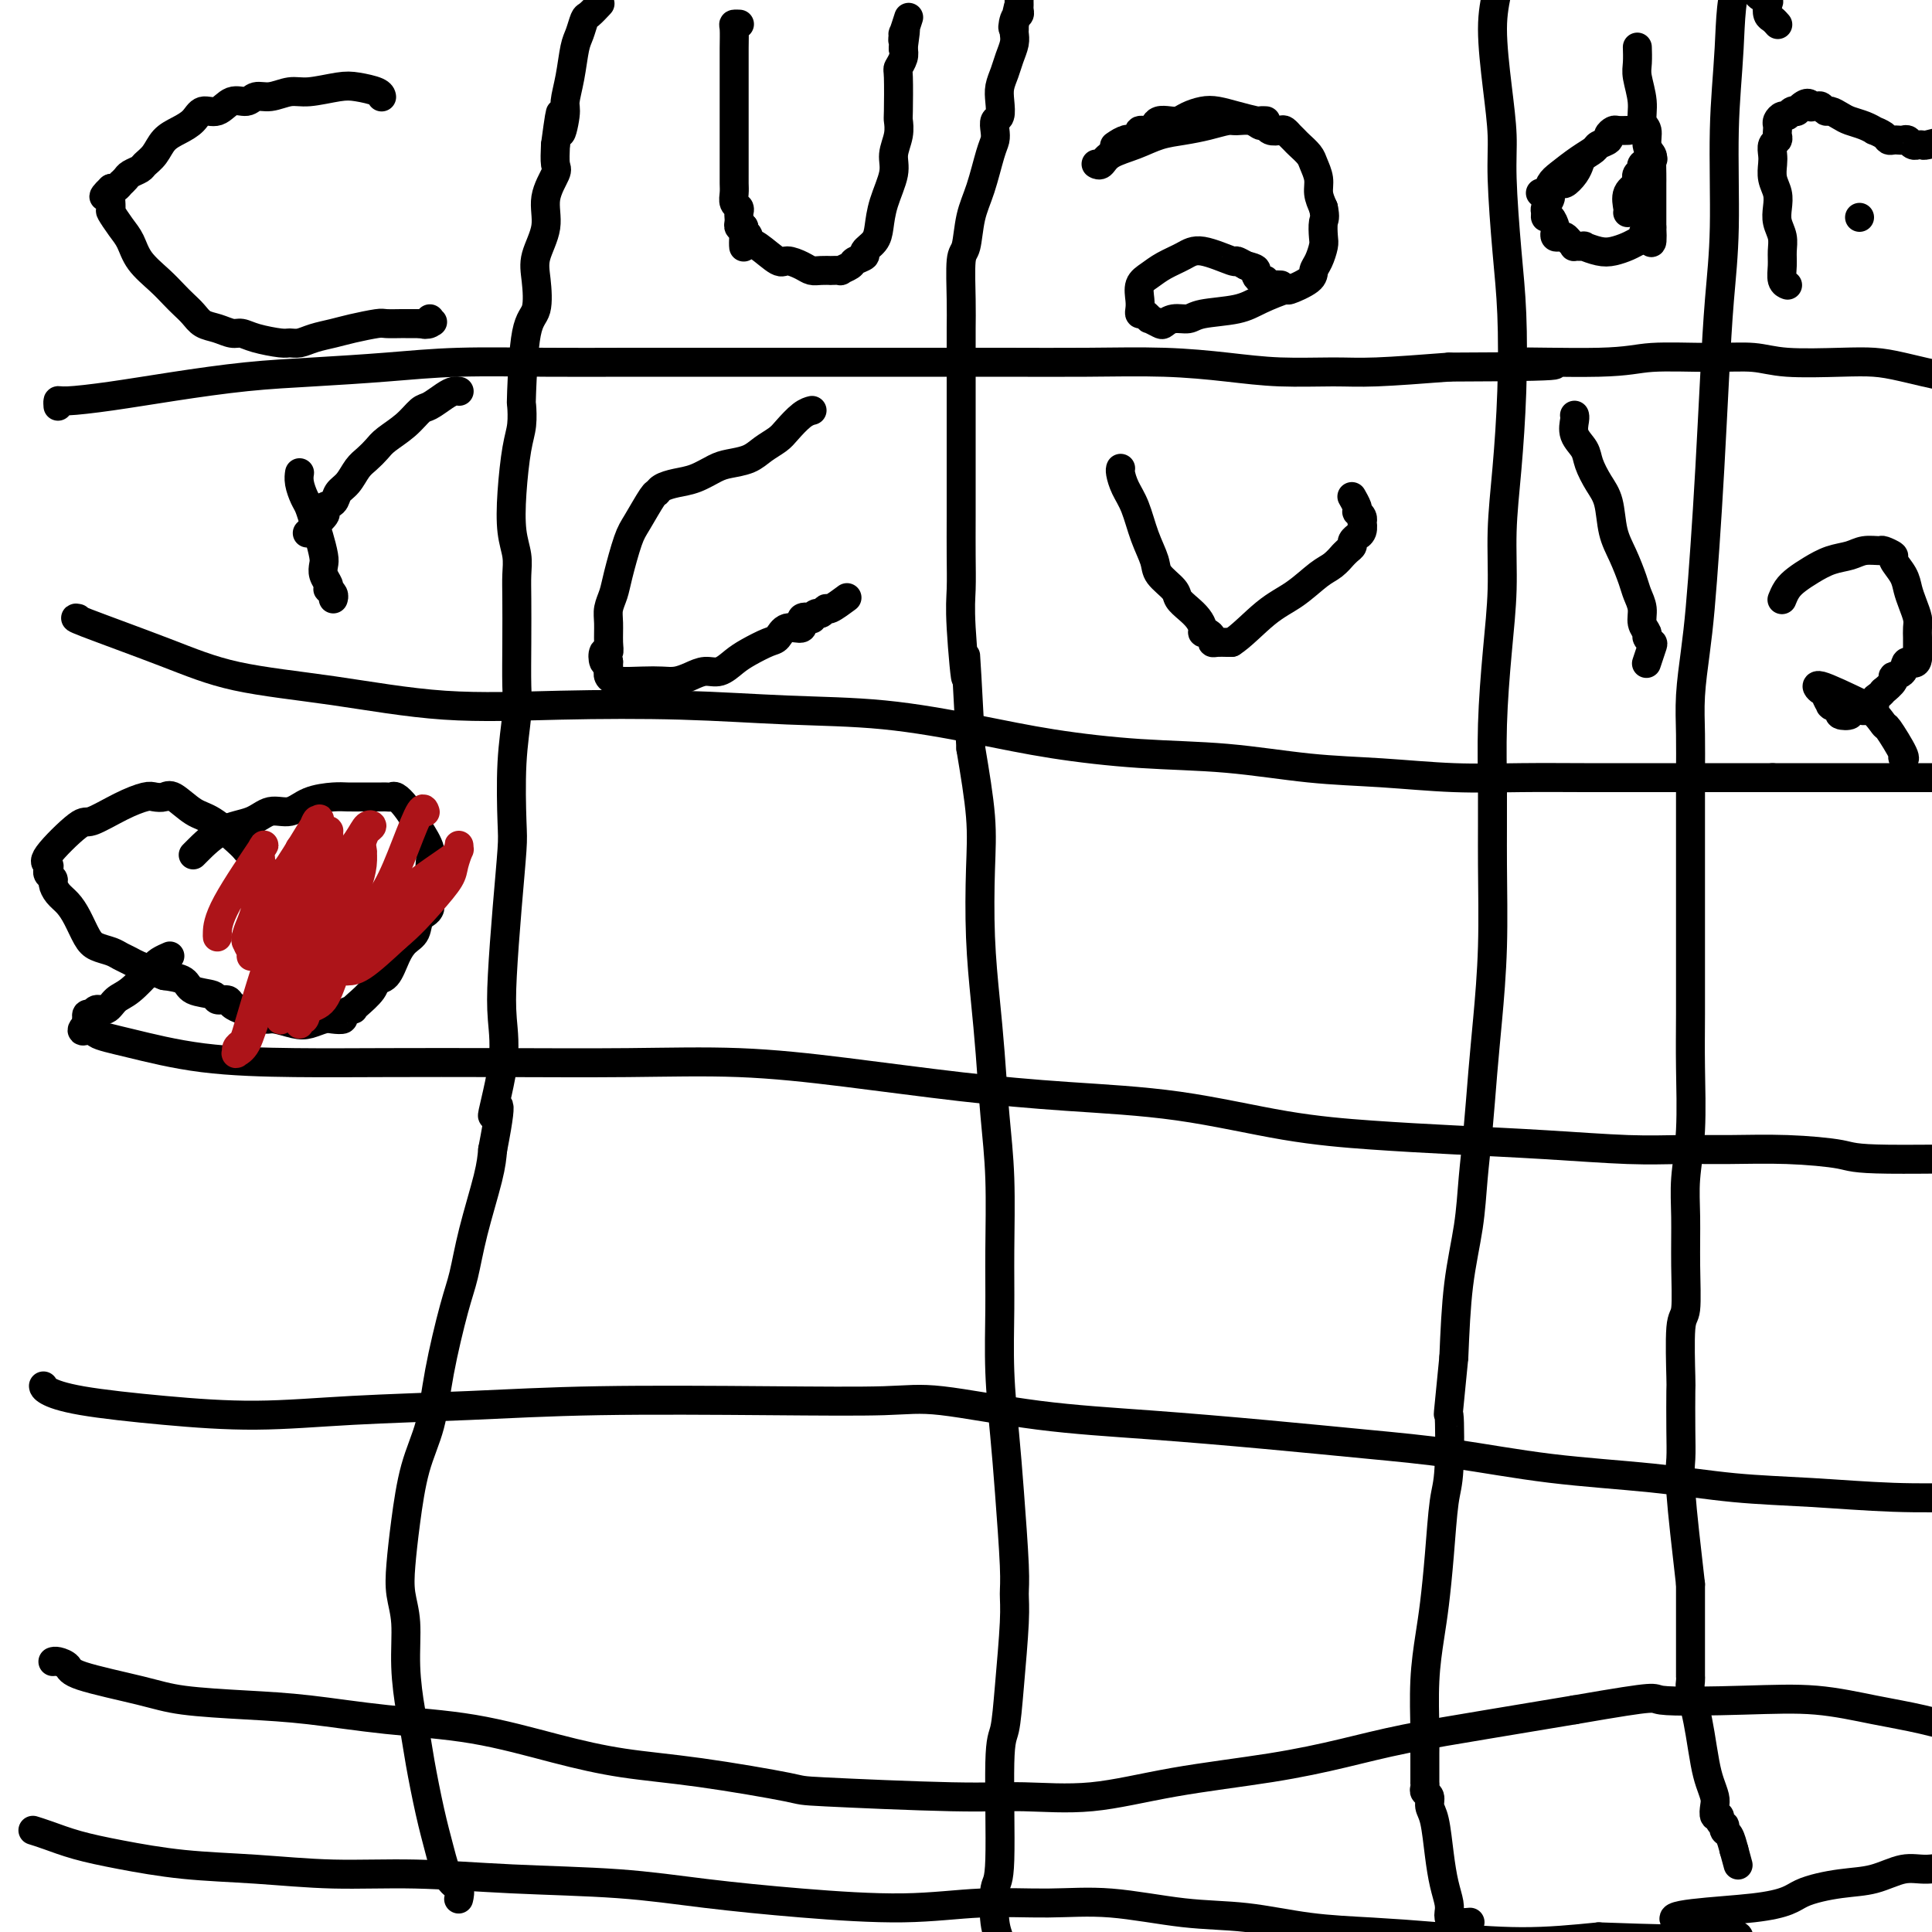
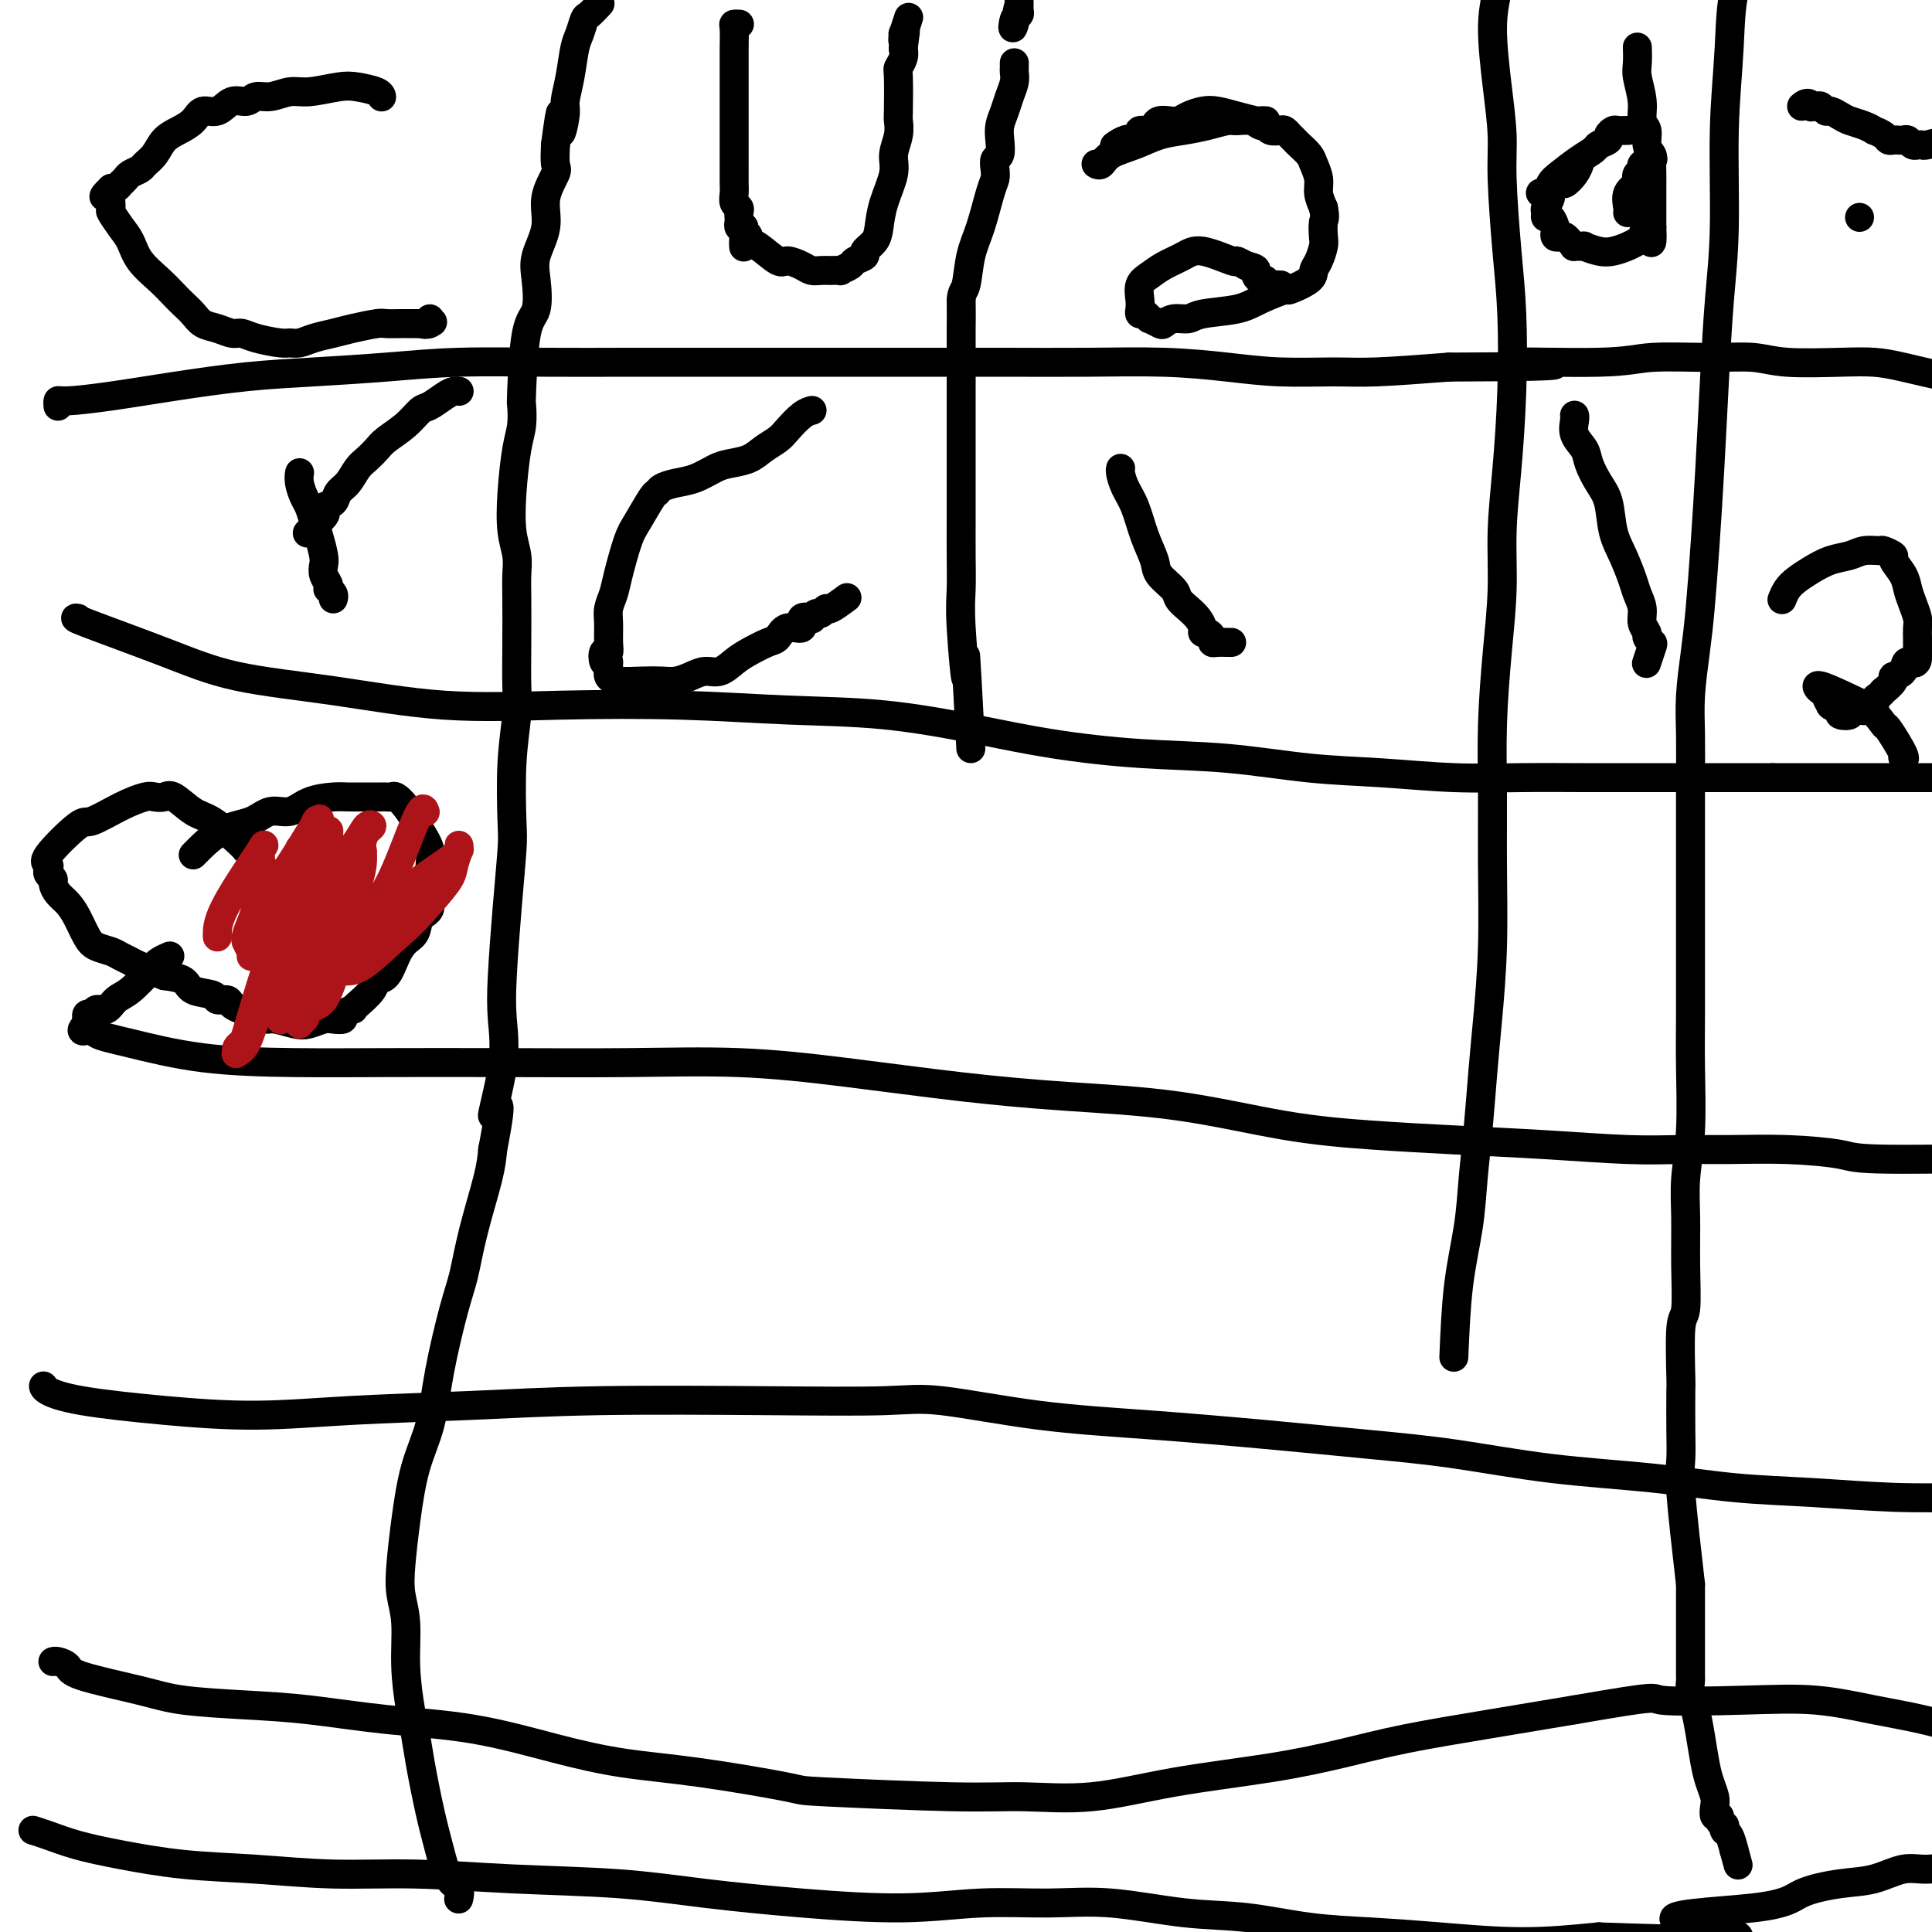
<svg xmlns="http://www.w3.org/2000/svg" viewBox="0 0 400 400" version="1.1">
  <g fill="none" stroke="#000000" stroke-width="6" stroke-linecap="round" stroke-linejoin="round">
    <path d="M95,393c0.000,-0.000 0.000,-0.000 0,0c-0.000,0.000 -0.000,0.000 0,0c0.000,-0.000 0.000,-0.000 0,0c-0.000,0.000 -0.000,0.000 0,0c0.000,-0.000 0.000,-0.001 0,0c-0.000,0.001 -0.000,0.002 0,0c0.000,-0.002 0.002,-0.007 0,0c-0.002,0.007 -0.006,0.027 0,0c0.006,-0.027 0.024,-0.101 0,0c-0.024,0.101 -0.089,0.377 0,0c0.089,-0.377 0.332,-1.408 0,-2c-0.332,-0.592 -1.241,-0.745 -2,-2c-0.759,-1.255 -1.369,-3.612 -2,-6c-0.631,-2.388 -1.283,-4.806 -2,-8c-0.717,-3.194 -1.497,-7.165 -2,-10c-0.503,-2.835 -0.727,-4.536 -1,-6c-0.273,-1.464 -0.596,-2.692 -1,-5c-0.404,-2.308 -0.890,-5.697 -1,-9c-0.110,-3.303 0.158,-6.520 0,-9c-0.158,-2.480 -0.740,-4.224 -1,-6c-0.260,-1.776 -0.198,-3.584 0,-6c0.198,-2.416 0.532,-5.440 1,-9c0.468,-3.560 1.070,-7.656 2,-11c0.930,-3.344 2.187,-5.936 3,-9c0.813,-3.064 1.181,-6.601 2,-11c0.819,-4.399 2.090,-9.659 3,-13c0.910,-3.341 1.460,-4.761 2,-7c0.540,-2.239 1.068,-5.295 2,-9c0.932,-3.705 2.266,-8.059 3,-11c0.734,-2.941 0.867,-4.471 1,-6" />
    <path d="M102,238c2.819,-14.419 0.366,-7.467 0,-7c-0.366,0.467 1.356,-5.552 2,-10c0.644,-4.448 0.211,-7.327 0,-10c-0.211,-2.673 -0.201,-5.141 0,-9c0.201,-3.859 0.594,-9.109 1,-14c0.406,-4.891 0.827,-9.424 1,-12c0.173,-2.576 0.099,-3.196 0,-6c-0.099,-2.804 -0.223,-7.793 0,-12c0.223,-4.207 0.791,-7.633 1,-10c0.209,-2.367 0.057,-3.675 0,-6c-0.057,-2.325 -0.019,-5.665 0,-9c0.019,-3.335 0.018,-6.663 0,-9c-0.018,-2.337 -0.055,-3.682 0,-5c0.055,-1.318 0.200,-2.609 0,-4c-0.200,-1.391 -0.747,-2.881 -1,-5c-0.253,-2.119 -0.212,-4.865 0,-8c0.212,-3.135 0.594,-6.657 1,-9c0.406,-2.343 0.834,-3.506 1,-5c0.166,-1.494 0.069,-3.319 0,-4c-0.069,-0.681 -0.112,-0.217 0,-3c0.112,-2.783 0.378,-8.812 1,-12c0.622,-3.188 1.601,-3.534 2,-5c0.399,-1.466 0.220,-4.053 0,-6c-0.220,-1.947 -0.479,-3.255 0,-5c0.479,-1.745 1.697,-3.929 2,-6c0.303,-2.071 -0.311,-4.029 0,-6c0.311,-1.971 1.545,-3.954 2,-5c0.455,-1.046 0.130,-1.156 0,-2c-0.130,-0.844 -0.065,-2.422 0,-4" />
    <path d="M115,30c1.555,-11.669 0.941,-4.842 1,-3c0.059,1.842 0.789,-1.301 1,-3c0.211,-1.699 -0.098,-1.955 0,-3c0.098,-1.045 0.602,-2.881 1,-5c0.398,-2.119 0.688,-4.523 1,-6c0.312,-1.477 0.644,-2.028 1,-3c0.356,-0.972 0.735,-2.364 1,-3c0.265,-0.636 0.418,-0.518 1,-1c0.582,-0.482 1.595,-1.566 2,-2c0.405,-0.434 0.203,-0.217 0,0" />
-     <path d="M207,405c-0.000,0.000 -0.000,0.000 0,0c0.000,-0.000 0.000,-0.001 0,0c-0.000,0.001 -0.000,0.003 0,0c0.000,-0.003 0.001,-0.010 0,0c-0.001,0.010 -0.004,0.037 0,0c0.004,-0.037 0.014,-0.137 0,0c-0.014,0.137 -0.052,0.509 0,0c0.052,-0.509 0.195,-1.901 0,-3c-0.195,-1.099 -0.729,-1.904 -1,-4c-0.271,-2.096 -0.280,-5.484 0,-7c0.280,-1.516 0.849,-1.160 1,-6c0.151,-4.840 -0.118,-14.875 0,-20c0.118,-5.125 0.621,-5.341 1,-7c0.379,-1.659 0.634,-4.761 1,-9c0.366,-4.239 0.841,-9.615 1,-13c0.159,-3.385 0.000,-4.780 0,-6c-0.000,-1.220 0.158,-2.265 0,-6c-0.158,-3.735 -0.631,-10.161 -1,-15c-0.369,-4.839 -0.634,-8.092 -1,-12c-0.366,-3.908 -0.833,-8.471 -1,-13c-0.167,-4.529 -0.034,-9.022 0,-13c0.034,-3.978 -0.032,-7.440 0,-12c0.032,-4.560 0.163,-10.218 0,-15c-0.163,-4.782 -0.618,-8.688 -1,-13c-0.382,-4.312 -0.689,-9.031 -1,-13c-0.311,-3.969 -0.625,-7.188 -1,-11c-0.375,-3.812 -0.812,-8.218 -1,-13c-0.188,-4.782 -0.128,-9.941 0,-14c0.128,-4.059 0.322,-7.017 0,-11c-0.322,-3.983 -1.161,-8.992 -2,-14" />
-     <path d="M201,155c-1.558,-29.041 -0.953,-17.145 -1,-15c-0.047,2.145 -0.745,-5.463 -1,-10c-0.255,-4.537 -0.068,-6.005 0,-8c0.068,-1.995 0.018,-4.519 0,-7c-0.018,-2.481 -0.005,-4.920 0,-8c0.005,-3.080 0.001,-6.801 0,-10c-0.001,-3.199 -0.000,-5.877 0,-8c0.000,-2.123 0.000,-3.690 0,-5c-0.000,-1.310 -0.001,-2.362 0,-4c0.001,-1.638 0.003,-3.864 0,-6c-0.003,-2.136 -0.013,-4.184 0,-6c0.013,-1.816 0.048,-3.399 0,-6c-0.048,-2.601 -0.178,-6.220 0,-8c0.178,-1.780 0.664,-1.723 1,-3c0.336,-1.277 0.521,-3.889 1,-6c0.479,-2.111 1.252,-3.722 2,-6c0.748,-2.278 1.472,-5.225 2,-7c0.528,-1.775 0.860,-2.379 1,-3c0.140,-0.621 0.089,-1.257 0,-2c-0.089,-0.743 -0.217,-1.591 0,-2c0.217,-0.409 0.779,-0.377 1,-1c0.221,-0.623 0.101,-1.899 0,-3c-0.101,-1.101 -0.185,-2.025 0,-3c0.185,-0.975 0.638,-2.002 1,-3c0.362,-0.998 0.633,-1.969 1,-3c0.367,-1.031 0.830,-2.122 1,-3c0.170,-0.878 0.046,-1.544 0,-2c-0.046,-0.456 -0.013,-0.702 0,-1c0.013,-0.298 0.007,-0.649 0,-1" />
+     <path d="M201,155c-1.558,-29.041 -0.953,-17.145 -1,-15c-0.047,2.145 -0.745,-5.463 -1,-10c-0.255,-4.537 -0.068,-6.005 0,-8c0.068,-1.995 0.018,-4.519 0,-7c-0.018,-2.481 -0.005,-4.920 0,-8c0.005,-3.080 0.001,-6.801 0,-10c-0.001,-3.199 -0.000,-5.877 0,-8c0.000,-2.123 0.000,-3.690 0,-5c-0.000,-1.310 -0.001,-2.362 0,-4c0.001,-1.638 0.003,-3.864 0,-6c-0.003,-2.136 -0.013,-4.184 0,-6c0.013,-1.816 0.048,-3.399 0,-6c0.178,-1.780 0.664,-1.723 1,-3c0.336,-1.277 0.521,-3.889 1,-6c0.479,-2.111 1.252,-3.722 2,-6c0.748,-2.278 1.472,-5.225 2,-7c0.528,-1.775 0.860,-2.379 1,-3c0.140,-0.621 0.089,-1.257 0,-2c-0.089,-0.743 -0.217,-1.591 0,-2c0.217,-0.409 0.779,-0.377 1,-1c0.221,-0.623 0.101,-1.899 0,-3c-0.101,-1.101 -0.185,-2.025 0,-3c0.185,-0.975 0.638,-2.002 1,-3c0.362,-0.998 0.633,-1.969 1,-3c0.367,-1.031 0.830,-2.122 1,-3c0.170,-0.878 0.046,-1.544 0,-2c-0.046,-0.456 -0.013,-0.702 0,-1c0.013,-0.298 0.007,-0.649 0,-1" />
    <path d="M210,5c1.718,-7.532 0.513,-1.863 0,0c-0.513,1.863 -0.334,-0.079 0,-1c0.334,-0.921 0.822,-0.822 1,-1c0.178,-0.178 0.046,-0.632 0,-1c-0.046,-0.368 -0.005,-0.650 0,-1c0.005,-0.350 -0.026,-0.768 0,-2c0.026,-1.232 0.110,-3.279 0,-5c-0.110,-1.721 -0.414,-3.117 0,-6c0.414,-2.883 1.547,-7.252 2,-9c0.453,-1.748 0.227,-0.874 0,0" />
    <path d="M12,84c0.000,0.000 0.000,0.000 0,0c-0.000,-0.000 -0.000,-0.000 0,0c0.000,0.000 0.000,0.000 0,0c-0.000,-0.000 -0.000,-0.000 0,0c0.000,0.000 0.000,0.001 0,0c-0.000,-0.001 -0.000,-0.004 0,0c0.000,0.004 0.001,0.016 0,0c-0.001,-0.016 -0.004,-0.059 0,0c0.004,0.059 0.016,0.220 0,0c-0.016,-0.220 -0.061,-0.822 0,-1c0.061,-0.178 0.228,0.069 2,0c1.772,-0.069 5.150,-0.452 9,-1c3.850,-0.548 8.172,-1.261 13,-2c4.828,-0.739 10.160,-1.504 15,-2c4.840,-0.496 9.186,-0.721 14,-1c4.814,-0.279 10.094,-0.611 15,-1c4.906,-0.389 9.437,-0.836 15,-1c5.563,-0.164 12.159,-0.044 18,0c5.841,0.044 10.929,0.012 17,0c6.071,-0.012 13.127,-0.003 20,0c6.873,0.003 13.565,0.000 20,0c6.435,-0.000 12.615,0.003 19,0c6.385,-0.003 12.975,-0.011 19,0c6.025,0.011 11.485,0.041 17,0c5.515,-0.041 11.086,-0.154 16,0c4.914,0.154 9.170,0.574 13,1c3.830,0.426 7.233,0.856 11,1c3.767,0.144 7.899,0.000 11,0c3.101,-0.000 5.172,0.143 9,0c3.828,-0.143 9.414,-0.571 15,-1" />
    <path d="M300,76c34.563,-0.088 18.470,-0.809 16,-1c-2.470,-0.191 8.682,0.149 15,0c6.318,-0.149 7.802,-0.786 11,-1c3.198,-0.214 8.112,-0.005 12,0c3.888,0.005 6.752,-0.193 9,0c2.248,0.193 3.880,0.776 7,1c3.120,0.224 7.727,0.087 11,0c3.273,-0.087 5.212,-0.124 7,0c1.788,0.124 3.426,0.411 6,1c2.574,0.589 6.084,1.481 9,2c2.916,0.519 5.240,0.665 7,1c1.760,0.335 2.958,0.860 4,1c1.042,0.140 1.928,-0.106 3,0c1.072,0.106 2.328,0.564 3,1c0.672,0.436 0.758,0.850 1,1c0.242,0.150 0.639,0.036 1,0c0.361,-0.036 0.687,0.005 1,0c0.313,-0.005 0.614,-0.058 1,0c0.386,0.058 0.858,0.225 1,0c0.142,-0.225 -0.044,-0.844 0,-1c0.044,-0.156 0.320,0.150 2,0c1.680,-0.150 4.766,-0.757 6,-1c1.234,-0.243 0.617,-0.121 0,0" />
    <path d="M311,-10c-0.000,-0.000 -0.000,-0.000 0,0c0.000,0.000 0.000,0.000 0,0c-0.000,-0.000 -0.000,-0.001 0,0c0.000,0.001 0.001,0.003 0,0c-0.001,-0.003 -0.003,-0.012 0,0c0.003,0.012 0.010,0.044 0,0c-0.010,-0.044 -0.039,-0.165 0,0c0.039,0.165 0.144,0.615 0,2c-0.144,1.385 -0.537,3.706 -1,6c-0.463,2.294 -0.997,4.563 -1,8c-0.003,3.437 0.525,8.042 1,12c0.475,3.958 0.899,7.268 1,10c0.101,2.732 -0.119,4.886 0,9c0.119,4.114 0.578,10.188 1,15c0.422,4.812 0.807,8.361 1,13c0.193,4.639 0.192,10.369 0,16c-0.192,5.631 -0.577,11.165 -1,16c-0.423,4.835 -0.884,8.972 -1,13c-0.116,4.028 0.112,7.948 0,12c-0.112,4.052 -0.565,8.236 -1,13c-0.435,4.764 -0.852,10.108 -1,15c-0.148,4.892 -0.029,9.331 0,14c0.029,4.669 -0.034,9.568 0,15c0.034,5.432 0.163,11.397 0,17c-0.163,5.603 -0.620,10.843 -1,15c-0.380,4.157 -0.683,7.231 -1,11c-0.317,3.769 -0.649,8.234 -1,12c-0.351,3.766 -0.723,6.834 -1,10c-0.277,3.166 -0.459,6.429 -1,10c-0.541,3.571 -1.440,7.449 -2,12c-0.560,4.551 -0.780,9.776 -1,15" />
-     <path d="M301,281c-1.477,15.276 -1.169,10.966 -1,12c0.169,1.034 0.200,7.414 0,11c-0.200,3.586 -0.632,4.380 -1,7c-0.368,2.620 -0.673,7.068 -1,11c-0.327,3.932 -0.676,7.349 -1,10c-0.324,2.651 -0.623,4.535 -1,7c-0.377,2.465 -0.833,5.510 -1,9c-0.167,3.490 -0.045,7.426 0,10c0.045,2.574 0.012,3.785 0,5c-0.012,1.215 -0.003,2.434 0,3c0.003,0.566 -0.000,0.481 0,1c0.000,0.519 0.004,1.644 0,2c-0.004,0.356 -0.016,-0.056 0,0c0.016,0.056 0.060,0.581 0,1c-0.060,0.419 -0.223,0.732 0,1c0.223,0.268 0.833,0.490 1,1c0.167,0.510 -0.109,1.309 0,2c0.109,0.691 0.604,1.274 1,3c0.396,1.726 0.694,4.595 1,7c0.306,2.405 0.619,4.347 1,6c0.381,1.653 0.831,3.017 1,4c0.169,0.983 0.056,1.584 0,2c-0.056,0.416 -0.056,0.648 0,1c0.056,0.352 0.169,0.826 1,1c0.831,0.174 2.380,0.050 3,0c0.620,-0.050 0.310,-0.025 0,0" />
-     <path d="M368,5c-0.000,-0.000 -0.000,-0.000 0,0c0.000,0.000 0.000,0.000 0,0c-0.000,-0.000 -0.000,-0.000 0,0c0.000,0.000 0.000,0.000 0,0c-0.000,-0.000 -0.000,-0.000 0,0c0.000,0.000 0.001,0.001 0,0c-0.001,-0.001 -0.003,-0.003 0,0c0.003,0.003 0.011,0.013 0,0c-0.011,-0.013 -0.042,-0.049 0,0c0.042,0.049 0.157,0.181 0,0c-0.157,-0.181 -0.585,-0.677 -1,-1c-0.415,-0.323 -0.818,-0.473 -1,-1c-0.182,-0.527 -0.142,-1.433 0,-2c0.142,-0.567 0.388,-0.797 0,-1c-0.388,-0.203 -1.410,-0.381 -2,-1c-0.590,-0.619 -0.749,-1.680 -1,-2c-0.251,-0.320 -0.593,0.100 -1,0c-0.407,-0.100 -0.879,-0.719 -1,-1c-0.121,-0.281 0.108,-0.223 0,0c-0.108,0.223 -0.554,0.612 -1,1" />
    <path d="M360,-3c-1.626,0.949 -1.693,7.321 -2,13c-0.307,5.679 -0.856,10.665 -1,17c-0.144,6.335 0.116,14.019 0,20c-0.116,5.981 -0.609,10.260 -1,15c-0.391,4.740 -0.682,9.940 -1,16c-0.318,6.060 -0.663,12.978 -1,19c-0.337,6.022 -0.665,11.146 -1,16c-0.335,4.854 -0.678,9.436 -1,13c-0.322,3.564 -0.622,6.110 -1,9c-0.378,2.890 -0.833,6.126 -1,9c-0.167,2.874 -0.045,5.388 0,8c0.045,2.612 0.012,5.322 0,9c-0.012,3.678 -0.004,8.325 0,12c0.004,3.675 0.002,6.377 0,10c-0.002,3.623 -0.004,8.168 0,13c0.004,4.832 0.015,9.951 0,14c-0.015,4.049 -0.057,7.030 0,11c0.057,3.970 0.212,8.931 0,13c-0.212,4.069 -0.793,7.246 -1,10c-0.207,2.754 -0.041,5.086 0,8c0.041,2.914 -0.041,6.410 0,10c0.041,3.590 0.207,7.274 0,9c-0.207,1.726 -0.787,1.494 -1,4c-0.213,2.506 -0.059,7.752 0,10c0.059,2.248 0.021,1.500 0,3c-0.021,1.500 -0.026,5.247 0,8c0.026,2.753 0.084,4.510 0,6c-0.084,1.490 -0.310,2.711 0,7c0.310,4.289 1.155,11.644 2,19" />
    <path d="M350,328c-0.000,29.171 -0.000,10.097 0,4c0.000,-6.097 0.000,0.781 0,4c-0.000,3.219 -0.000,2.779 0,3c0.000,0.221 0.000,1.102 0,2c-0.000,0.898 -0.000,1.813 0,2c0.000,0.187 0.000,-0.352 0,0c-0.000,0.352 -0.000,1.596 0,2c0.000,0.404 0.000,-0.033 0,0c-0.000,0.033 -0.001,0.535 0,1c0.001,0.465 0.003,0.892 0,1c-0.003,0.108 -0.012,-0.105 0,0c0.012,0.105 0.045,0.527 0,1c-0.045,0.473 -0.167,0.997 0,2c0.167,1.003 0.623,2.485 1,4c0.377,1.515 0.676,3.063 1,5c0.324,1.937 0.674,4.264 1,6c0.326,1.736 0.627,2.881 1,4c0.373,1.119 0.817,2.211 1,3c0.183,0.789 0.105,1.273 0,2c-0.105,0.727 -0.238,1.696 0,2c0.238,0.304 0.848,-0.059 1,0c0.152,0.059 -0.152,0.539 0,1c0.152,0.461 0.762,0.903 1,1c0.238,0.097 0.105,-0.149 0,0c-0.105,0.149 -0.182,0.694 0,1c0.182,0.306 0.623,0.373 1,1c0.377,0.627 0.688,1.813 1,3" />
    <path d="M359,383c1.500,5.500 0.750,2.750 0,0" />
    <path d="M16,128c-0.000,-0.000 -0.000,-0.000 0,0c0.000,0.000 0.000,0.000 0,0c-0.000,-0.000 -0.000,-0.000 0,0c0.000,0.000 0.002,0.000 0,0c-0.002,-0.000 -0.006,-0.001 0,0c0.006,0.001 0.023,0.004 0,0c-0.023,-0.004 -0.085,-0.016 0,0c0.085,0.016 0.317,0.062 0,0c-0.317,-0.062 -1.185,-0.230 2,1c3.185,1.230 10.421,3.857 16,6c5.579,2.143 9.500,3.803 15,5c5.500,1.197 12.580,1.932 20,3c7.420,1.068 15.181,2.470 23,3c7.819,0.530 15.694,0.189 24,0c8.306,-0.189 17.041,-0.227 25,0c7.959,0.227 15.141,0.719 22,1c6.859,0.281 13.393,0.350 20,1c6.607,0.650 13.286,1.880 19,3c5.714,1.120 10.464,2.131 16,3c5.536,0.869 11.857,1.596 18,2c6.143,0.404 12.108,0.487 18,1c5.892,0.513 11.710,1.458 17,2c5.290,0.542 10.051,0.681 15,1c4.949,0.319 10.086,0.817 15,1c4.914,0.183 9.604,0.049 14,0c4.396,-0.049 8.498,-0.013 13,0c4.502,0.013 9.404,0.004 14,0c4.596,-0.004 8.884,-0.001 13,0c4.116,0.001 8.058,0.001 12,0" />
    <path d="M367,161c12.819,0.000 11.865,0.000 14,0c2.135,-0.000 7.357,-0.001 12,0c4.643,0.001 8.706,0.004 13,0c4.294,-0.004 8.818,-0.015 12,0c3.182,0.015 5.023,0.057 8,0c2.977,-0.057 7.089,-0.212 10,0c2.911,0.212 4.620,0.792 6,1c1.380,0.208 2.432,0.043 4,0c1.568,-0.043 3.654,0.037 5,0c1.346,-0.037 1.952,-0.192 3,0c1.048,0.192 2.539,0.732 3,1c0.461,0.268 -0.107,0.264 1,0c1.107,-0.264 3.888,-0.790 5,-1c1.112,-0.210 0.556,-0.105 0,0" />
    <path d="M35,198c-0.000,0.000 -0.000,0.000 0,0c0.000,-0.000 0.000,-0.000 0,0c-0.000,0.000 -0.000,0.000 0,0c0.000,-0.000 0.000,-0.000 0,0c-0.000,0.000 -0.000,0.000 0,0c0.000,-0.000 0.000,-0.000 0,0c-0.000,0.000 -0.000,0.000 0,0c0.000,-0.000 0.002,-0.001 0,0c-0.002,0.001 -0.007,0.003 0,0c0.007,-0.003 0.026,-0.011 0,0c-0.026,0.011 -0.096,0.041 0,0c0.096,-0.041 0.360,-0.153 0,0c-0.360,0.153 -1.342,0.571 -2,1c-0.658,0.429 -0.992,0.870 -2,2c-1.008,1.130 -2.690,2.948 -4,4c-1.310,1.052 -2.250,1.339 -3,2c-0.750,0.661 -1.311,1.698 -2,2c-0.689,0.302 -1.505,-0.130 -2,0c-0.495,0.130 -0.669,0.822 -1,1c-0.331,0.178 -0.821,-0.159 -1,0c-0.179,0.159 -0.048,0.812 0,1c0.048,0.188 0.014,-0.089 0,0c-0.014,0.089 -0.007,0.545 0,1" />
    <path d="M18,212c-2.398,2.352 0.108,1.233 1,1c0.892,-0.233 0.172,0.421 1,1c0.828,0.579 3.204,1.083 7,2c3.796,0.917 9.011,2.246 15,3c5.989,0.754 12.752,0.933 19,1c6.248,0.067 11.981,0.023 19,0c7.019,-0.023 15.322,-0.025 24,0c8.678,0.025 17.730,0.076 26,0c8.270,-0.076 15.758,-0.279 23,0c7.242,0.279 14.239,1.041 22,2c7.761,0.959 16.287,2.116 24,3c7.713,0.884 14.612,1.494 22,2c7.388,0.506 15.265,0.909 23,2c7.735,1.091 15.328,2.871 22,4c6.672,1.129 12.423,1.609 18,2c5.577,0.391 10.979,0.693 17,1c6.021,0.307 12.660,0.617 19,1c6.340,0.383 12.381,0.837 17,1c4.619,0.163 7.814,0.034 11,0c3.186,-0.034 6.361,0.028 10,0c3.639,-0.028 7.741,-0.146 12,0c4.259,0.146 8.674,0.558 11,1c2.326,0.442 2.563,0.916 10,1c7.437,0.084 22.073,-0.222 28,0c5.927,0.222 3.146,0.974 4,1c0.854,0.026 5.342,-0.673 9,-1c3.658,-0.327 6.486,-0.284 8,0c1.514,0.284 1.715,0.807 2,1c0.285,0.193 0.653,0.055 1,0c0.347,-0.055 0.674,-0.028 1,0" />
    <path d="M444,241c24.869,0.869 7.042,0.042 1,0c-6.042,-0.042 -0.298,0.702 2,1c2.298,0.298 1.149,0.149 0,0" />
    <path d="M9,287c-0.000,-0.000 -0.000,-0.000 0,0c0.000,0.000 0.000,0.000 0,0c-0.000,-0.000 -0.000,-0.000 0,0c0.000,0.000 0.000,0.000 0,0c-0.000,-0.000 -0.000,-0.001 0,0c0.000,0.001 0.000,0.002 0,0c-0.000,-0.002 -0.001,-0.009 0,0c0.001,0.009 0.003,0.033 0,0c-0.003,-0.033 -0.012,-0.123 0,0c0.012,0.123 0.045,0.461 1,1c0.955,0.539 2.834,1.280 7,2c4.166,0.720 10.620,1.419 17,2c6.380,0.581 12.687,1.045 19,1c6.313,-0.045 12.634,-0.600 20,-1c7.366,-0.400 15.778,-0.646 24,-1c8.222,-0.354 16.253,-0.817 27,-1c10.747,-0.183 24.210,-0.085 35,0c10.790,0.085 18.907,0.158 24,0c5.093,-0.158 7.162,-0.548 12,0c4.838,0.548 12.444,2.032 20,3c7.556,0.968 15.062,1.418 23,2c7.938,0.582 16.307,1.296 24,2c7.693,0.704 14.711,1.397 21,2c6.289,0.603 11.850,1.117 18,2c6.150,0.883 12.889,2.135 20,3c7.111,0.865 14.593,1.342 21,2c6.407,0.658 11.738,1.496 17,2c5.262,0.504 10.455,0.674 16,1c5.545,0.326 11.441,0.807 17,1c5.559,0.193 10.779,0.096 16,0" />
    <path d="M408,310c10.561,0.327 12.465,0.144 16,0c3.535,-0.144 8.703,-0.249 12,0c3.297,0.249 4.724,0.851 6,1c1.276,0.149 2.402,-0.156 3,0c0.598,0.156 0.667,0.773 1,1c0.333,0.227 0.928,0.063 1,0c0.072,-0.063 -0.380,-0.024 0,0c0.380,0.024 1.591,0.034 2,0c0.409,-0.034 0.017,-0.112 0,0c-0.017,0.112 0.342,0.415 1,0c0.658,-0.415 1.617,-1.547 2,-2c0.383,-0.453 0.192,-0.226 0,0" />
    <path d="M11,344c-0.000,0.000 -0.000,0.000 0,0c0.000,-0.000 0.000,-0.000 0,0c-0.000,0.000 -0.001,0.000 0,0c0.001,-0.000 0.002,-0.001 0,0c-0.002,0.001 -0.007,0.003 0,0c0.007,-0.003 0.027,-0.010 0,0c-0.027,0.010 -0.102,0.037 0,0c0.102,-0.037 0.379,-0.136 1,0c0.621,0.136 1.585,0.509 2,1c0.415,0.491 0.280,1.100 3,2c2.720,0.900 8.294,2.090 12,3c3.706,0.910 5.543,1.540 9,2c3.457,0.460 8.533,0.748 13,1c4.467,0.252 8.323,0.466 13,1c4.677,0.534 10.174,1.388 16,2c5.826,0.612 11.980,0.984 18,2c6.020,1.016 11.906,2.678 17,4c5.094,1.322 9.394,2.306 14,3c4.606,0.694 9.516,1.100 16,2c6.484,0.900 14.540,2.296 18,3c3.460,0.704 2.322,0.716 8,1c5.678,0.284 18.172,0.842 26,1c7.828,0.158 10.991,-0.082 15,0c4.009,0.082 8.864,0.486 14,0c5.136,-0.486 10.553,-1.862 17,-3c6.447,-1.138 13.924,-2.037 20,-3c6.076,-0.963 10.752,-1.990 15,-3c4.248,-1.010 8.067,-2.003 13,-3c4.933,-0.997 10.981,-1.999 17,-3c6.019,-1.001 12.010,-2.000 18,-3" />
    <path d="M326,354c18.716,-3.245 15.507,-2.356 18,-2c2.493,0.356 10.690,0.180 17,0c6.310,-0.180 10.734,-0.364 15,0c4.266,0.364 8.372,1.277 12,2c3.628,0.723 6.776,1.255 10,2c3.224,0.745 6.525,1.702 9,2c2.475,0.298 4.125,-0.064 6,0c1.875,0.064 3.976,0.553 6,1c2.024,0.447 3.972,0.851 6,1c2.028,0.149 4.138,0.044 6,0c1.862,-0.044 3.477,-0.026 5,0c1.523,0.026 2.955,0.058 4,0c1.045,-0.058 1.705,-0.208 3,0c1.295,0.208 3.227,0.774 4,1c0.773,0.226 0.386,0.113 0,0" />
    <path d="M7,379c0.000,0.000 0.000,0.000 0,0c-0.000,-0.000 -0.000,-0.000 0,0c0.000,0.000 0.001,0.000 0,0c-0.001,-0.000 -0.002,-0.001 0,0c0.002,0.001 0.008,0.002 0,0c-0.008,-0.002 -0.028,-0.009 0,0c0.028,0.009 0.105,0.032 0,0c-0.105,-0.032 -0.391,-0.121 0,0c0.391,0.121 1.458,0.452 3,1c1.542,0.548 3.559,1.314 6,2c2.441,0.686 5.304,1.293 9,2c3.696,0.707 8.223,1.513 13,2c4.777,0.487 9.803,0.654 15,1c5.197,0.346 10.565,0.869 16,1c5.435,0.131 10.939,-0.130 17,0c6.061,0.130 12.680,0.653 20,1c7.320,0.347 15.340,0.520 22,1c6.660,0.480 11.960,1.268 18,2c6.040,0.732 12.821,1.410 20,2c7.179,0.590 14.757,1.093 21,1c6.243,-0.093 11.150,-0.783 16,-1c4.850,-0.217 9.642,0.040 14,0c4.358,-0.040 8.281,-0.375 13,0c4.719,0.375 10.235,1.462 15,2c4.765,0.538 8.781,0.527 13,1c4.219,0.473 8.642,1.431 13,2c4.358,0.569 8.653,0.751 13,1c4.347,0.249 8.747,0.567 14,1c5.253,0.433 11.358,0.981 17,1c5.642,0.019 10.821,-0.490 16,-1" />
    <path d="M331,401c48.402,1.782 22.906,-1.261 17,-3c-5.906,-1.739 7.777,-2.172 15,-3c7.223,-0.828 7.984,-2.049 10,-3c2.016,-0.951 5.286,-1.631 8,-2c2.714,-0.369 4.870,-0.429 7,-1c2.130,-0.571 4.233,-1.655 6,-2c1.767,-0.345 3.200,0.047 5,0c1.800,-0.047 3.969,-0.535 6,-1c2.031,-0.465 3.926,-0.908 5,-1c1.074,-0.092 1.328,0.168 3,0c1.672,-0.168 4.764,-0.762 6,-1c1.236,-0.238 0.618,-0.119 0,0" />
    <path d="M79,20c-0.000,-0.000 -0.000,-0.000 0,0c0.000,0.000 0.000,0.001 0,0c-0.000,-0.001 -0.000,-0.003 0,0c0.000,0.003 0.002,0.011 0,0c-0.002,-0.011 -0.007,-0.043 0,0c0.007,0.043 0.025,0.159 0,0c-0.025,-0.159 -0.092,-0.594 -1,-1c-0.908,-0.406 -2.658,-0.784 -4,-1c-1.342,-0.216 -2.275,-0.269 -4,0c-1.725,0.269 -4.243,0.861 -6,1c-1.757,0.139 -2.753,-0.175 -4,0c-1.247,0.175 -2.745,0.840 -4,1c-1.255,0.160 -2.265,-0.183 -3,0c-0.735,0.183 -1.193,0.892 -2,1c-0.807,0.108 -1.962,-0.385 -3,0c-1.038,0.385 -1.958,1.649 -3,2c-1.042,0.351 -2.204,-0.212 -3,0c-0.796,0.212 -1.225,1.198 -2,2c-0.775,0.802 -1.894,1.419 -3,2c-1.106,0.581 -2.198,1.125 -3,2c-0.802,0.875 -1.314,2.079 -2,3c-0.686,0.921 -1.547,1.557 -2,2c-0.453,0.443 -0.500,0.693 -1,1c-0.500,0.307 -1.454,0.670 -2,1c-0.546,0.330 -0.685,0.628 -1,1c-0.315,0.372 -0.805,0.818 -1,1c-0.195,0.182 -0.093,0.100 0,0c0.093,-0.100 0.179,-0.219 0,0c-0.179,0.219 -0.623,0.777 -1,1c-0.377,0.223 -0.689,0.112 -1,0" />
    <path d="M23,39c-2.938,2.749 -0.781,1.621 0,1c0.781,-0.621 0.188,-0.736 0,0c-0.188,0.736 0.031,2.325 0,3c-0.031,0.675 -0.311,0.438 0,1c0.311,0.562 1.214,1.922 2,3c0.786,1.078 1.456,1.874 2,3c0.544,1.126 0.961,2.580 2,4c1.039,1.420 2.700,2.804 4,4c1.300,1.196 2.238,2.204 3,3c0.762,0.796 1.349,1.380 2,2c0.651,0.620 1.367,1.276 2,2c0.633,0.724 1.181,1.517 2,2c0.819,0.483 1.907,0.655 3,1c1.093,0.345 2.190,0.863 3,1c0.810,0.137 1.333,-0.106 2,0c0.667,0.106 1.479,0.561 3,1c1.521,0.439 3.751,0.861 5,1c1.249,0.139 1.518,-0.004 2,0c0.482,0.004 1.176,0.155 2,0c0.824,-0.155 1.777,-0.616 3,-1c1.223,-0.384 2.716,-0.691 4,-1c1.284,-0.309 2.357,-0.619 4,-1c1.643,-0.381 3.855,-0.834 5,-1c1.145,-0.166 1.224,-0.044 2,0c0.776,0.044 2.249,0.012 3,0c0.751,-0.012 0.779,-0.003 1,0c0.221,0.003 0.637,0.001 1,0c0.363,-0.001 0.675,-0.000 1,0c0.325,0.000 0.662,0.000 1,0" />
    <path d="M87,67c4.652,-0.635 1.783,-0.222 1,0c-0.783,0.222 0.520,0.252 1,0c0.480,-0.252 0.137,-0.786 0,-1c-0.137,-0.214 -0.069,-0.107 0,0" />
    <path d="M153,5c0.000,0.000 0.000,0.000 0,0c-0.000,-0.000 -0.000,-0.000 0,0c0.000,0.000 0.000,0.000 0,0c-0.000,-0.000 -0.000,-0.000 0,0c0.000,0.000 0.000,0.000 0,0c-0.000,-0.000 -0.000,-0.000 0,0c0.000,0.000 0.001,0.000 0,0c-0.001,-0.000 -0.004,-0.000 0,0c0.004,0.000 0.015,0.001 0,0c-0.015,-0.001 -0.057,-0.003 0,0c0.057,0.003 0.211,0.011 0,0c-0.211,-0.011 -0.789,-0.042 -1,0c-0.211,0.042 -0.057,0.158 0,1c0.057,0.842 0.015,2.409 0,4c-0.015,1.591 -0.004,3.207 0,5c0.004,1.793 0.001,3.762 0,6c-0.001,2.238 -0.000,4.746 0,6c0.000,1.254 0.000,1.256 0,2c-0.000,0.744 -0.000,2.230 0,3c0.000,0.770 0.000,0.825 0,1c-0.000,0.175 -0.001,0.470 0,1c0.001,0.530 0.004,1.294 0,2c-0.004,0.706 -0.015,1.355 0,2c0.015,0.645 0.057,1.286 0,2c-0.057,0.714 -0.211,1.500 0,2c0.211,0.500 0.788,0.712 1,1c0.212,0.288 0.060,0.652 0,1c-0.060,0.348 -0.026,0.681 0,1c0.026,0.319 0.046,0.624 0,1c-0.046,0.376 -0.156,0.822 0,1c0.156,0.178 0.578,0.089 1,0" />
    <path d="M154,47c0.090,6.966 -0.187,3.381 0,2c0.187,-1.381 0.836,-0.557 1,0c0.164,0.557 -0.157,0.845 0,1c0.157,0.155 0.790,0.175 2,1c1.210,0.825 2.995,2.456 4,3c1.005,0.544 1.230,0.002 2,0c0.770,-0.002 2.085,0.535 3,1c0.915,0.465 1.430,0.856 2,1c0.570,0.144 1.194,0.039 2,0c0.806,-0.039 1.792,-0.014 2,0c0.208,0.014 -0.363,0.015 0,0c0.363,-0.015 1.660,-0.046 2,0c0.340,0.046 -0.279,0.168 0,0c0.279,-0.168 1.454,-0.625 2,-1c0.546,-0.375 0.461,-0.668 1,-1c0.539,-0.332 1.701,-0.701 2,-1c0.299,-0.299 -0.266,-0.527 0,-1c0.266,-0.473 1.363,-1.193 2,-2c0.637,-0.807 0.816,-1.703 1,-3c0.184,-1.297 0.375,-2.996 1,-5c0.625,-2.004 1.684,-4.314 2,-6c0.316,-1.686 -0.111,-2.750 0,-4c0.111,-1.250 0.761,-2.687 1,-4c0.239,-1.313 0.068,-2.501 0,-3c-0.068,-0.499 -0.032,-0.308 0,-2c0.032,-1.692 0.060,-5.268 0,-7c-0.060,-1.732 -0.208,-1.620 0,-2c0.208,-0.380 0.774,-1.251 1,-2c0.226,-0.749 0.113,-1.374 0,-2" />
    <path d="M187,10c0.924,-6.568 0.234,-2.986 0,-2c-0.234,0.986 -0.011,-0.622 0,-1c0.011,-0.378 -0.189,0.475 0,0c0.189,-0.475 0.768,-2.279 1,-3c0.232,-0.721 0.116,-0.361 0,0" />
    <path d="M262,25c0.000,0.000 0.000,0.000 0,0c-0.000,-0.000 -0.000,-0.000 0,0c0.000,0.000 0.001,0.000 0,0c-0.001,-0.000 -0.004,-0.000 0,0c0.004,0.000 0.014,0.001 0,0c-0.014,-0.001 -0.054,-0.003 0,0c0.054,0.003 0.202,0.011 0,0c-0.202,-0.011 -0.753,-0.042 -1,0c-0.247,0.042 -0.191,0.158 -1,0c-0.809,-0.158 -2.482,-0.589 -4,-1c-1.518,-0.411 -2.882,-0.804 -4,-1c-1.118,-0.196 -1.991,-0.197 -3,0c-1.009,0.197 -2.155,0.591 -3,1c-0.845,0.409 -1.391,0.831 -2,1c-0.609,0.169 -1.281,0.083 -2,0c-0.719,-0.083 -1.484,-0.163 -2,0c-0.516,0.163 -0.782,0.569 -1,1c-0.218,0.431 -0.387,0.886 -1,1c-0.613,0.114 -1.671,-0.114 -2,0c-0.329,0.114 0.069,0.572 0,1c-0.069,0.428 -0.605,0.828 -1,1c-0.395,0.172 -0.649,0.116 -1,0c-0.351,-0.116 -0.798,-0.294 -1,0c-0.202,0.294 -0.157,1.058 0,1c0.157,-0.058 0.427,-0.939 0,-1c-0.427,-0.061 -1.551,0.697 -2,1c-0.449,0.303 -0.225,0.152 0,0" />
    <path d="M227,34c0.000,0.000 0.000,0.000 0,0c-0.000,-0.000 -0.000,-0.000 0,0c0.000,0.000 0.000,0.000 0,0c-0.000,-0.000 -0.001,-0.000 0,0c0.001,0.000 0.003,0.002 0,0c-0.003,-0.002 -0.011,-0.006 0,0c0.011,0.006 0.042,0.024 0,0c-0.042,-0.024 -0.158,-0.090 0,0c0.158,0.090 0.589,0.336 1,0c0.411,-0.336 0.801,-1.256 2,-2c1.199,-0.744 3.207,-1.314 5,-2c1.793,-0.686 3.371,-1.490 5,-2c1.629,-0.510 3.307,-0.726 5,-1c1.693,-0.274 3.399,-0.605 5,-1c1.601,-0.395 3.098,-0.853 4,-1c0.902,-0.147 1.210,0.017 2,0c0.790,-0.017 2.061,-0.214 3,0c0.939,0.214 1.547,0.841 2,1c0.453,0.159 0.752,-0.150 1,0c0.248,0.150 0.444,0.757 1,1c0.556,0.243 1.473,0.121 2,0c0.527,-0.121 0.665,-0.240 1,0c0.335,0.240 0.867,0.841 1,1c0.133,0.159 -0.133,-0.124 0,0c0.133,0.124 0.667,0.655 1,1c0.333,0.345 0.467,0.504 1,1c0.533,0.496 1.466,1.329 2,2c0.534,0.671 0.669,1.180 1,2c0.331,0.820 0.858,1.952 1,3c0.142,1.048 -0.102,2.014 0,3c0.102,0.986 0.551,1.993 1,3" />
    <path d="M274,43c0.467,2.220 0.135,2.272 0,3c-0.135,0.728 -0.074,2.134 0,3c0.074,0.866 0.162,1.193 0,2c-0.162,0.807 -0.575,2.096 -1,3c-0.425,0.904 -0.861,1.425 -1,2c-0.139,0.575 0.021,1.205 -1,2c-1.021,0.795 -3.222,1.757 -4,2c-0.778,0.243 -0.133,-0.232 -1,0c-0.867,0.232 -3.247,1.172 -5,2c-1.753,0.828 -2.879,1.546 -5,2c-2.121,0.454 -5.235,0.645 -7,1c-1.765,0.355 -2.179,0.876 -3,1c-0.821,0.124 -2.047,-0.148 -3,0c-0.953,0.148 -1.631,0.715 -2,1c-0.369,0.285 -0.428,0.287 -1,0c-0.572,-0.287 -1.656,-0.864 -2,-1c-0.344,-0.136 0.052,0.169 0,0c-0.052,-0.169 -0.551,-0.811 -1,-1c-0.449,-0.189 -0.847,0.077 -1,0c-0.153,-0.077 -0.061,-0.496 0,-1c0.061,-0.504 0.092,-1.094 0,-2c-0.092,-0.906 -0.306,-2.129 0,-3c0.306,-0.871 1.134,-1.388 2,-2c0.866,-0.612 1.772,-1.317 3,-2c1.228,-0.683 2.779,-1.343 4,-2c1.221,-0.657 2.111,-1.310 4,-1c1.889,0.310 4.778,1.583 6,2c1.222,0.417 0.778,-0.024 1,0c0.222,0.024 1.111,0.512 2,1" />
    <path d="M258,55c2.461,0.547 2.113,0.916 2,1c-0.113,0.084 0.008,-0.117 0,0c-0.008,0.117 -0.144,0.553 0,1c0.144,0.447 0.568,0.904 1,1c0.432,0.096 0.873,-0.170 1,0c0.127,0.170 -0.059,0.778 0,1c0.059,0.222 0.362,0.060 1,0c0.638,-0.060 1.611,-0.017 2,0c0.389,0.017 0.195,0.009 0,0" />
    <path d="M339,10c-0.000,-0.000 -0.000,-0.000 0,0c0.000,0.000 0.000,0.000 0,0c-0.000,-0.000 -0.000,-0.000 0,0c0.000,0.000 0.000,0.000 0,0c-0.000,-0.000 -0.000,-0.000 0,0c0.000,0.000 0.000,0.001 0,0c-0.000,-0.001 -0.000,-0.003 0,0c0.000,0.003 0.000,0.010 0,0c-0.000,-0.010 -0.001,-0.038 0,0c0.001,0.038 0.004,0.141 0,0c-0.004,-0.141 -0.016,-0.525 0,0c0.016,0.525 0.061,1.960 0,3c-0.061,1.040 -0.228,1.686 0,3c0.228,1.314 0.849,3.298 1,5c0.151,1.702 -0.170,3.123 0,4c0.170,0.877 0.830,1.211 1,2c0.170,0.789 -0.151,2.033 0,3c0.151,0.967 0.772,1.659 1,2c0.228,0.341 0.061,0.333 0,1c-0.061,0.667 -0.016,2.010 0,3c0.016,0.990 0.004,1.627 0,2c-0.004,0.373 -0.001,0.481 0,1c0.001,0.519 0.000,1.449 0,2c-0.000,0.551 -0.000,0.725 0,1c0.000,0.275 0.000,0.652 0,1c-0.000,0.348 -0.000,0.668 0,1c0.000,0.332 0.000,0.677 0,1c-0.000,0.323 -0.000,0.626 0,1c0.000,0.374 0.000,0.821 0,1c-0.000,0.179 -0.000,0.089 0,0" />
    <path d="M342,47c0.288,5.903 -0.492,2.160 -1,1c-0.508,-1.160 -0.743,0.265 -1,1c-0.257,0.735 -0.536,0.782 -1,1c-0.464,0.218 -1.113,0.609 -2,1c-0.887,0.391 -2.011,0.784 -3,1c-0.989,0.216 -1.844,0.255 -3,0c-1.156,-0.255 -2.614,-0.803 -3,-1c-0.386,-0.197 0.300,-0.042 0,0c-0.300,0.042 -1.586,-0.027 -2,0c-0.414,0.027 0.043,0.152 0,0c-0.043,-0.152 -0.586,-0.580 -1,-1c-0.414,-0.420 -0.699,-0.832 -1,-1c-0.301,-0.168 -0.619,-0.091 -1,0c-0.381,0.091 -0.824,0.197 -1,0c-0.176,-0.197 -0.085,-0.697 0,-1c0.085,-0.303 0.165,-0.409 0,-1c-0.165,-0.591 -0.576,-1.668 -1,-2c-0.424,-0.332 -0.862,0.081 -1,0c-0.138,-0.081 0.022,-0.657 0,-1c-0.022,-0.343 -0.228,-0.455 0,-1c0.228,-0.545 0.891,-1.525 1,-2c0.109,-0.475 -0.335,-0.446 0,-1c0.335,-0.554 1.449,-1.690 2,-2c0.551,-0.310 0.539,0.206 1,0c0.461,-0.206 1.393,-1.132 2,-2c0.607,-0.868 0.888,-1.676 1,-2c0.112,-0.324 0.056,-0.162 0,0" />
    <path d="M337,44c0.000,-0.000 0.000,-0.000 0,0c-0.000,0.000 -0.000,0.000 0,0c0.000,-0.000 0.000,-0.000 0,0c-0.000,0.000 -0.000,0.000 0,0c0.000,-0.000 0.000,-0.000 0,0c-0.000,0.000 -0.000,0.000 0,0c0.000,-0.000 0.000,-0.000 0,0c-0.000,0.000 -0.000,0.000 0,0c0.000,-0.000 0.001,-0.001 0,0c-0.001,0.001 -0.002,0.005 0,0c0.002,-0.005 0.008,-0.018 0,0c-0.008,0.018 -0.030,0.069 0,0c0.030,-0.069 0.112,-0.256 0,-1c-0.112,-0.744 -0.418,-2.045 0,-3c0.418,-0.955 1.560,-1.565 2,-2c0.440,-0.435 0.178,-0.695 0,-1c-0.178,-0.305 -0.271,-0.656 0,-1c0.271,-0.344 0.908,-0.680 1,-1c0.092,-0.320 -0.360,-0.625 0,-1c0.360,-0.375 1.531,-0.822 2,-1c0.469,-0.178 0.234,-0.089 0,0" />
    <path d="M319,40c0.000,0.000 0.000,0.000 0,0c-0.000,-0.000 -0.000,-0.000 0,0c0.000,0.000 0.000,0.000 0,0c-0.000,-0.000 -0.000,-0.000 0,0c0.000,0.000 0.000,0.000 0,0c-0.000,-0.000 -0.000,-0.000 0,0c0.000,0.000 0.000,0.000 0,0c-0.000,-0.000 -0.001,-0.000 0,0c0.001,0.000 0.003,0.002 0,0c-0.003,-0.002 -0.012,-0.007 0,0c0.012,0.007 0.046,0.025 0,0c-0.046,-0.025 -0.172,-0.093 0,0c0.172,0.093 0.642,0.348 1,0c0.358,-0.348 0.605,-1.297 1,-2c0.395,-0.703 0.937,-1.158 2,-2c1.063,-0.842 2.648,-2.071 4,-3c1.352,-0.929 2.471,-1.559 3,-2c0.529,-0.441 0.469,-0.692 1,-1c0.531,-0.308 1.652,-0.671 2,-1c0.348,-0.329 -0.078,-0.624 0,-1c0.078,-0.376 0.660,-0.833 1,-1c0.340,-0.167 0.438,-0.045 1,0c0.562,0.045 1.589,0.013 2,0c0.411,-0.013 0.205,-0.006 0,0" />
    <path d="M385,45c0.000,0.000 0.000,0.000 0,0c0.000,0.000 0.000,0.000 0,0c0.000,0.000 0.000,0.000 0,0" />
-     <path d="M370,59c-0.000,-0.000 -0.000,-0.000 0,0c0.000,0.000 0.001,0.000 0,0c-0.001,-0.000 -0.004,-0.001 0,0c0.004,0.001 0.015,0.006 0,0c-0.015,-0.006 -0.057,-0.021 0,0c0.057,0.021 0.212,0.077 0,0c-0.212,-0.077 -0.793,-0.289 -1,-1c-0.207,-0.711 -0.042,-1.923 0,-3c0.042,-1.077 -0.040,-2.021 0,-3c0.040,-0.979 0.203,-1.994 0,-3c-0.203,-1.006 -0.772,-2.002 -1,-3c-0.228,-0.998 -0.113,-1.996 0,-3c0.113,-1.004 0.225,-2.013 0,-3c-0.225,-0.987 -0.789,-1.952 -1,-3c-0.211,-1.048 -0.071,-2.179 0,-3c0.071,-0.821 0.071,-1.333 0,-2c-0.071,-0.667 -0.215,-1.488 0,-2c0.215,-0.512 0.789,-0.714 1,-1c0.211,-0.286 0.060,-0.655 0,-1c-0.060,-0.345 -0.027,-0.666 0,-1c0.027,-0.334 0.048,-0.682 0,-1c-0.048,-0.318 -0.167,-0.607 0,-1c0.167,-0.393 0.618,-0.889 1,-1c0.382,-0.111 0.693,0.164 1,0c0.307,-0.164 0.608,-0.766 1,-1c0.392,-0.234 0.875,-0.102 1,0c0.125,0.102 -0.107,0.172 0,0c0.107,-0.172 0.554,-0.586 1,-1" />
    <path d="M373,22c1.394,-1.236 1.879,-0.327 2,0c0.121,0.327 -0.123,0.073 0,0c0.123,-0.073 0.614,0.036 1,0c0.386,-0.036 0.669,-0.217 1,0c0.331,0.217 0.711,0.831 1,1c0.289,0.169 0.488,-0.109 1,0c0.512,0.109 1.337,0.603 2,1c0.663,0.397 1.165,0.698 2,1c0.835,0.302 2.002,0.607 3,1c0.998,0.393 1.825,0.876 2,1c0.175,0.124 -0.304,-0.110 0,0c0.304,0.110 1.391,0.566 2,1c0.609,0.434 0.741,0.847 1,1c0.259,0.153 0.647,0.045 1,0c0.353,-0.045 0.673,-0.026 1,0c0.327,0.026 0.661,0.060 1,0c0.339,-0.060 0.683,-0.212 1,0c0.317,0.212 0.607,0.790 1,1c0.393,0.210 0.891,0.053 1,0c0.109,-0.053 -0.170,-0.000 0,0c0.170,0.000 0.788,-0.051 1,0c0.212,0.051 0.019,0.206 1,0c0.981,-0.206 3.138,-0.773 4,-1c0.862,-0.227 0.431,-0.113 0,0" />
    <path d="M62,98c-0.000,0.000 -0.000,0.000 0,0c0.000,-0.000 0.000,-0.000 0,0c-0.000,0.000 -0.000,0.000 0,0c0.000,-0.000 0.000,-0.000 0,0c-0.000,0.000 -0.000,0.000 0,0c0.000,-0.000 0.000,-0.000 0,0c-0.000,0.000 -0.000,0.000 0,0c0.000,-0.000 0.000,-0.001 0,0c-0.000,0.001 -0.001,0.005 0,0c0.001,-0.005 0.003,-0.020 0,0c-0.003,0.020 -0.012,0.073 0,0c0.012,-0.073 0.045,-0.273 0,0c-0.045,0.273 -0.167,1.019 0,2c0.167,0.981 0.623,2.196 1,3c0.377,0.804 0.676,1.199 1,2c0.324,0.801 0.674,2.010 1,3c0.326,0.990 0.627,1.760 1,3c0.373,1.240 0.818,2.949 1,4c0.182,1.051 0.100,1.444 0,2c-0.100,0.556 -0.219,1.276 0,2c0.219,0.724 0.777,1.452 1,2c0.223,0.548 0.112,0.918 0,1c-0.112,0.082 -0.226,-0.122 0,0c0.226,0.122 0.792,0.571 1,1c0.208,0.429 0.060,0.837 0,1c-0.060,0.163 -0.030,0.082 0,0" />
    <path d="M95,81c-0.000,-0.000 -0.000,-0.000 0,0c0.000,0.000 0.000,0.000 0,0c-0.000,-0.000 -0.000,-0.000 0,0c0.000,0.000 0.000,0.000 0,0c-0.000,-0.000 -0.000,-0.000 0,0c0.000,0.000 0.001,0.000 0,0c-0.001,-0.000 -0.003,-0.001 0,0c0.003,0.001 0.010,0.002 0,0c-0.010,-0.002 -0.037,-0.007 0,0c0.037,0.007 0.138,0.028 0,0c-0.138,-0.028 -0.514,-0.104 -1,0c-0.486,0.104 -1.082,0.388 -2,1c-0.918,0.612 -2.157,1.553 -3,2c-0.843,0.447 -1.290,0.399 -2,1c-0.710,0.601 -1.685,1.851 -3,3c-1.315,1.149 -2.971,2.199 -4,3c-1.029,0.801 -1.432,1.355 -2,2c-0.568,0.645 -1.303,1.381 -2,2c-0.697,0.619 -1.357,1.121 -2,2c-0.643,0.879 -1.269,2.134 -2,3c-0.731,0.866 -1.566,1.343 -2,2c-0.434,0.657 -0.467,1.494 -1,2c-0.533,0.506 -1.565,0.683 -2,1c-0.435,0.317 -0.271,0.776 0,1c0.271,0.224 0.650,0.214 0,1c-0.650,0.786 -2.329,2.367 -3,3c-0.671,0.633 -0.336,0.316 0,0" />
    <path d="M168,85c-0.000,0.000 -0.000,0.000 0,0c0.000,-0.000 0.001,-0.000 0,0c-0.001,0.000 -0.005,0.001 0,0c0.005,-0.001 0.020,-0.005 0,0c-0.020,0.005 -0.073,0.018 0,0c0.073,-0.018 0.273,-0.066 0,0c-0.273,0.066 -1.020,0.245 -2,1c-0.980,0.755 -2.195,2.086 -3,3c-0.805,0.914 -1.201,1.410 -2,2c-0.799,0.590 -2.002,1.275 -3,2c-0.998,0.725 -1.793,1.490 -3,2c-1.207,0.510 -2.828,0.766 -4,1c-1.172,0.234 -1.897,0.445 -3,1c-1.103,0.555 -2.584,1.455 -4,2c-1.416,0.545 -2.767,0.737 -4,1c-1.233,0.263 -2.346,0.597 -3,1c-0.654,0.403 -0.847,0.873 -1,1c-0.153,0.127 -0.264,-0.090 -1,1c-0.736,1.090 -2.096,3.489 -3,5c-0.904,1.511 -1.352,2.136 -2,4c-0.648,1.864 -1.494,4.968 -2,7c-0.506,2.032 -0.670,2.994 -1,4c-0.330,1.006 -0.824,2.057 -1,3c-0.176,0.943 -0.034,1.777 0,3c0.034,1.223 -0.041,2.836 0,4c0.041,1.164 0.196,1.879 0,2c-0.196,0.121 -0.745,-0.352 -1,0c-0.255,0.352 -0.216,1.529 0,2c0.216,0.471 0.608,0.235 1,0" />
    <path d="M126,137c-0.004,2.167 -0.014,2.083 0,2c0.014,-0.083 0.051,-0.166 0,0c-0.051,0.166 -0.191,0.581 0,1c0.191,0.419 0.711,0.842 2,1c1.289,0.158 3.345,0.052 5,0c1.655,-0.052 2.907,-0.051 4,0c1.093,0.051 2.025,0.151 3,0c0.975,-0.151 1.992,-0.554 3,-1c1.008,-0.446 2.007,-0.936 3,-1c0.993,-0.064 1.982,0.297 3,0c1.018,-0.297 2.067,-1.250 3,-2c0.933,-0.750 1.750,-1.295 3,-2c1.250,-0.705 2.932,-1.569 4,-2c1.068,-0.431 1.524,-0.427 2,-1c0.476,-0.573 0.974,-1.722 2,-2c1.026,-0.278 2.579,0.314 3,0c0.421,-0.314 -0.291,-1.533 0,-2c0.291,-0.467 1.584,-0.182 2,0c0.416,0.182 -0.045,0.261 0,0c0.045,-0.261 0.598,-0.862 1,-1c0.402,-0.138 0.655,0.187 1,0c0.345,-0.187 0.783,-0.885 1,-1c0.217,-0.115 0.212,0.354 1,0c0.788,-0.354 2.368,-1.530 3,-2c0.632,-0.470 0.316,-0.235 0,0" />
    <path d="M232,97c-0.000,0.000 -0.000,0.000 0,0c0.000,-0.000 0.000,-0.000 0,0c-0.000,0.000 -0.000,0.000 0,0c0.000,-0.000 0.000,-0.000 0,0c-0.000,0.000 -0.000,0.000 0,0c0.000,-0.000 0.000,-0.000 0,0c-0.000,0.000 -0.001,0.002 0,0c0.001,-0.002 0.002,-0.006 0,0c-0.002,0.006 -0.009,0.022 0,0c0.009,-0.022 0.032,-0.083 0,0c-0.032,0.083 -0.121,0.308 0,1c0.121,0.692 0.450,1.851 1,3c0.550,1.149 1.321,2.290 2,4c0.679,1.710 1.266,3.991 2,6c0.734,2.009 1.614,3.746 2,5c0.386,1.254 0.278,2.027 1,3c0.722,0.973 2.274,2.148 3,3c0.726,0.852 0.624,1.381 1,2c0.376,0.619 1.228,1.328 2,2c0.772,0.672 1.465,1.307 2,2c0.535,0.693 0.913,1.443 1,2c0.087,0.557 -0.118,0.920 0,1c0.118,0.080 0.560,-0.122 1,0c0.440,0.122 0.878,0.569 1,1c0.122,0.431 -0.070,0.848 0,1c0.070,0.152 0.404,0.041 1,0c0.596,-0.041 1.456,-0.012 2,0c0.544,0.012 0.772,0.006 1,0" />
-     <path d="M255,133c1.911,-1.175 4.688,-4.112 7,-6c2.312,-1.888 4.160,-2.726 6,-4c1.840,-1.274 3.673,-2.985 5,-4c1.327,-1.015 2.149,-1.333 3,-2c0.851,-0.667 1.729,-1.684 2,-2c0.271,-0.316 -0.067,0.069 0,0c0.067,-0.069 0.539,-0.592 1,-1c0.461,-0.408 0.912,-0.699 1,-1c0.088,-0.301 -0.187,-0.610 0,-1c0.187,-0.390 0.834,-0.860 1,-1c0.166,-0.140 -0.151,0.051 0,0c0.151,-0.051 0.769,-0.343 1,-1c0.231,-0.657 0.076,-1.678 0,-2c-0.076,-0.322 -0.072,0.056 0,0c0.072,-0.056 0.212,-0.544 0,-1c-0.212,-0.456 -0.775,-0.879 -1,-1c-0.225,-0.121 -0.112,0.060 0,0c0.112,-0.060 0.222,-0.362 0,-1c-0.222,-0.638 -0.778,-1.611 -1,-2c-0.222,-0.389 -0.111,-0.195 0,0" />
    <path d="M326,86c0.000,0.000 0.000,0.000 0,0c-0.000,-0.000 -0.000,-0.000 0,0c0.000,0.000 0.000,0.000 0,0c-0.000,-0.000 -0.000,-0.000 0,0c0.000,0.000 0.001,0.002 0,0c-0.001,-0.002 -0.002,-0.006 0,0c0.002,0.006 0.007,0.021 0,0c-0.007,-0.021 -0.028,-0.078 0,0c0.028,0.078 0.104,0.292 0,1c-0.104,0.708 -0.389,1.909 0,3c0.389,1.091 1.451,2.073 2,3c0.549,0.927 0.584,1.800 1,3c0.416,1.200 1.215,2.726 2,4c0.785,1.274 1.558,2.294 2,4c0.442,1.706 0.553,4.098 1,6c0.447,1.902 1.229,3.314 2,5c0.771,1.686 1.531,3.646 2,5c0.469,1.354 0.647,2.103 1,3c0.353,0.897 0.883,1.943 1,3c0.117,1.057 -0.178,2.126 0,3c0.178,0.874 0.829,1.552 1,2c0.171,0.448 -0.136,0.667 0,1c0.136,0.333 0.717,0.780 1,1c0.283,0.220 0.269,0.213 0,1c-0.269,0.787 -0.791,2.368 -1,3c-0.209,0.632 -0.104,0.316 0,0" />
    <path d="M369,124c-0.000,0.000 -0.000,0.000 0,0c0.000,-0.000 0.000,-0.000 0,0c-0.000,0.000 -0.000,0.000 0,0c0.000,-0.000 0.000,-0.000 0,0c-0.000,0.000 -0.000,0.000 0,0c0.000,-0.000 0.000,-0.000 0,0c-0.000,0.000 -0.001,0.002 0,0c0.001,-0.002 0.003,-0.006 0,0c-0.003,0.006 -0.009,0.024 0,0c0.009,-0.024 0.035,-0.089 0,0c-0.035,0.089 -0.131,0.332 0,0c0.131,-0.332 0.489,-1.241 1,-2c0.511,-0.759 1.175,-1.370 2,-2c0.825,-0.630 1.812,-1.279 3,-2c1.188,-0.721 2.579,-1.515 4,-2c1.421,-0.485 2.872,-0.663 4,-1c1.128,-0.337 1.933,-0.835 3,-1c1.067,-0.165 2.398,0.003 3,0c0.602,-0.003 0.476,-0.178 1,0c0.524,0.178 1.698,0.708 2,1c0.302,0.292 -0.269,0.347 0,1c0.269,0.653 1.379,1.904 2,3c0.621,1.096 0.755,2.038 1,3c0.245,0.962 0.602,1.945 1,3c0.398,1.055 0.839,2.180 1,3c0.161,0.820 0.043,1.333 0,2c-0.043,0.667 -0.012,1.488 0,2c0.012,0.512 0.003,0.715 0,1c-0.003,0.285 -0.001,0.653 0,1c0.001,0.347 0.000,0.674 0,1" />
    <path d="M397,135c0.346,3.440 -1.288,2.040 -2,2c-0.712,-0.040 -0.502,1.281 -1,2c-0.498,0.719 -1.705,0.837 -2,1c-0.295,0.163 0.323,0.372 0,1c-0.323,0.628 -1.587,1.675 -2,2c-0.413,0.325 0.025,-0.072 0,0c-0.025,0.072 -0.514,0.611 -1,1c-0.486,0.389 -0.969,0.626 -1,1c-0.031,0.374 0.390,0.884 0,1c-0.390,0.116 -1.591,-0.161 -2,0c-0.409,0.161 -0.026,0.762 0,1c0.026,0.238 -0.304,0.114 -1,0c-0.696,-0.114 -1.759,-0.216 -2,0c-0.241,0.216 0.338,0.752 0,1c-0.338,0.248 -1.593,0.210 -2,0c-0.407,-0.210 0.036,-0.590 0,-1c-0.036,-0.410 -0.549,-0.848 -1,-1c-0.451,-0.152 -0.838,-0.017 -1,0c-0.162,0.017 -0.098,-0.085 0,0c0.098,0.085 0.230,0.356 0,0c-0.230,-0.356 -0.821,-1.338 -1,-2c-0.179,-0.662 0.055,-1.002 0,-1c-0.055,0.002 -0.399,0.347 -1,0c-0.601,-0.347 -1.457,-1.385 0,-1c1.457,0.385 5.229,2.192 9,4" />
    <path d="M386,146c2.132,1.231 3.461,3.307 4,4c0.539,0.693 0.288,0.003 1,1c0.712,0.997 2.387,3.679 3,5c0.613,1.321 0.165,1.279 0,1c-0.165,-0.279 -0.047,-0.794 0,-1c0.047,-0.206 0.024,-0.103 0,0" />
    <path d="M40,177c0.000,-0.000 0.000,-0.000 0,0c-0.000,0.000 -0.000,0.000 0,0c0.000,-0.000 0.000,-0.000 0,0c-0.000,0.000 -0.000,0.000 0,0c0.000,-0.000 0.000,-0.000 0,0c-0.000,0.000 -0.000,0.000 0,0c0.000,-0.000 0.000,-0.000 0,0c-0.000,0.000 -0.000,0.000 0,0c0.000,-0.000 0.002,-0.002 0,0c-0.002,0.002 -0.007,0.007 0,0c0.007,-0.007 0.024,-0.024 1,-1c0.976,-0.976 2.909,-2.909 5,-4c2.091,-1.091 4.338,-1.340 6,-2c1.662,-0.660 2.737,-1.732 4,-2c1.263,-0.268 2.713,0.268 4,0c1.287,-0.268 2.410,-1.340 4,-2c1.590,-0.660 3.648,-0.909 5,-1c1.352,-0.091 1.997,-0.024 3,0c1.003,0.024 2.363,0.006 3,0c0.637,-0.006 0.552,-0.001 1,0c0.448,0.001 1.429,-0.001 2,0c0.571,0.001 0.733,0.005 1,0c0.267,-0.005 0.639,-0.019 1,0c0.361,0.019 0.711,0.072 1,0c0.289,-0.072 0.516,-0.271 1,0c0.484,0.271 1.225,1.010 2,2c0.775,0.990 1.583,2.232 2,3c0.417,0.768 0.442,1.061 1,2c0.558,0.939 1.650,2.522 2,4c0.350,1.478 -0.043,2.851 0,4c0.043,1.149 0.521,2.075 1,3" />
    <path d="M90,183c1.136,3.077 -0.525,1.768 -1,2c-0.475,0.232 0.235,2.003 0,3c-0.235,0.997 -1.413,1.220 -2,2c-0.587,0.780 -0.581,2.117 -1,3c-0.419,0.883 -1.262,1.313 -2,2c-0.738,0.687 -1.371,1.630 -2,3c-0.629,1.370 -1.255,3.166 -2,4c-0.745,0.834 -1.609,0.706 -2,1c-0.391,0.294 -0.309,1.010 -1,2c-0.691,0.990 -2.155,2.255 -3,3c-0.845,0.745 -1.070,0.970 -1,1c0.070,0.030 0.434,-0.137 0,0c-0.434,0.137 -1.667,0.576 -2,1c-0.333,0.424 0.232,0.833 0,1c-0.232,0.167 -1.263,0.093 -2,0c-0.737,-0.093 -1.181,-0.206 -2,0c-0.819,0.206 -2.015,0.732 -3,1c-0.985,0.268 -1.759,0.278 -3,0c-1.241,-0.278 -2.947,-0.844 -4,-1c-1.053,-0.156 -1.452,0.099 -2,0c-0.548,-0.099 -1.245,-0.552 -2,-1c-0.755,-0.448 -1.569,-0.890 -2,-1c-0.431,-0.110 -0.480,0.111 -1,0c-0.520,-0.111 -1.512,-0.553 -2,-1c-0.488,-0.447 -0.471,-0.897 -1,-1c-0.529,-0.103 -1.603,0.141 -2,0c-0.397,-0.141 -0.117,-0.667 -1,-1c-0.883,-0.333 -2.930,-0.474 -4,-1c-1.070,-0.526 -1.163,-1.436 -2,-2c-0.837,-0.564 -2.419,-0.782 -4,-1" />
    <path d="M34,202c-5.662,-2.179 -6.318,-2.627 -7,-3c-0.682,-0.373 -1.390,-0.673 -2,-1c-0.610,-0.327 -1.122,-0.682 -2,-1c-0.878,-0.318 -2.123,-0.599 -3,-1c-0.877,-0.401 -1.388,-0.923 -2,-2c-0.612,-1.077 -1.326,-2.708 -2,-4c-0.674,-1.292 -1.309,-2.244 -2,-3c-0.691,-0.756 -1.440,-1.316 -2,-2c-0.560,-0.684 -0.933,-1.493 -1,-2c-0.067,-0.507 0.173,-0.712 0,-1c-0.173,-0.288 -0.757,-0.660 -1,-1c-0.243,-0.340 -0.143,-0.649 0,-1c0.143,-0.351 0.329,-0.744 0,-1c-0.329,-0.256 -1.175,-0.373 0,-2c1.175,-1.627 4.369,-4.762 6,-6c1.631,-1.238 1.697,-0.580 3,-1c1.303,-0.420 3.842,-1.919 6,-3c2.158,-1.081 3.935,-1.743 5,-2c1.065,-0.257 1.416,-0.107 2,0c0.584,0.107 1.399,0.172 2,0c0.601,-0.172 0.987,-0.579 2,0c1.013,0.579 2.653,2.145 4,3c1.347,0.855 2.401,0.999 4,2c1.599,1.001 3.743,2.857 5,4c1.257,1.143 1.629,1.571 2,2" />
    <path d="M51,176c3.592,2.260 2.073,2.409 2,3c-0.073,0.591 1.300,1.622 2,2c0.700,0.378 0.727,0.102 1,0c0.273,-0.102 0.792,-0.029 1,0c0.208,0.029 0.104,0.015 0,0" />
  </g>
  <g fill="none" stroke="#AD1419" stroke-width="6" stroke-linecap="round" stroke-linejoin="round">
    <path d="M88,168c0.000,0.001 0.000,0.002 0,0c-0.000,-0.002 -0.002,-0.005 0,0c0.002,0.005 0.006,0.020 0,0c-0.006,-0.020 -0.023,-0.075 0,0c0.023,0.075 0.087,0.280 0,0c-0.087,-0.280 -0.323,-1.046 -1,0c-0.677,1.046 -1.794,3.906 -3,7c-1.206,3.094 -2.502,6.424 -4,9c-1.498,2.576 -3.199,4.397 -5,7c-1.801,2.603 -3.702,5.989 -5,9c-1.298,3.011 -1.994,5.648 -3,7c-1.006,1.352 -2.323,1.419 -3,2c-0.677,0.581 -0.714,1.677 -1,2c-0.286,0.323 -0.819,-0.129 -1,0c-0.181,0.129 -0.008,0.837 0,1c0.008,0.163 -0.148,-0.219 0,-1c0.148,-0.781 0.600,-1.963 1,-3c0.400,-1.037 0.748,-1.931 1,-3c0.252,-1.069 0.407,-2.314 1,-4c0.593,-1.686 1.624,-3.812 2,-5c0.376,-1.188 0.095,-1.436 0,-2c-0.095,-0.564 -0.006,-1.444 0,-2c0.006,-0.556 -0.070,-0.788 0,-1c0.070,-0.212 0.288,-0.403 0,0c-0.288,0.403 -1.082,1.401 -2,3c-0.918,1.599 -1.959,3.800 -3,6" />
    <path d="M62,200c-1.392,2.714 -2.372,5.499 -3,7c-0.628,1.501 -0.903,1.720 -1,2c-0.097,0.280 -0.017,0.623 0,1c0.017,0.377 -0.028,0.788 0,1c0.028,0.212 0.130,0.226 0,0c-0.130,-0.226 -0.491,-0.693 0,-2c0.491,-1.307 1.833,-3.453 4,-7c2.167,-3.547 5.159,-8.494 7,-12c1.841,-3.506 2.532,-5.570 3,-7c0.468,-1.430 0.714,-2.225 1,-3c0.286,-0.775 0.612,-1.530 1,-2c0.388,-0.470 0.837,-0.654 1,-1c0.163,-0.346 0.041,-0.854 0,-1c-0.041,-0.146 -0.001,0.071 0,0c0.001,-0.071 -0.038,-0.428 0,0c0.038,0.428 0.154,1.641 0,3c-0.154,1.359 -0.576,2.864 -1,4c-0.424,1.136 -0.849,1.904 -1,3c-0.151,1.096 -0.026,2.521 0,4c0.026,1.479 -0.045,3.013 0,4c0.045,0.987 0.207,1.427 0,2c-0.207,0.573 -0.781,1.279 -1,2c-0.219,0.721 -0.081,1.458 0,2c0.081,0.542 0.104,0.887 0,1c-0.104,0.113 -0.336,-0.008 0,0c0.336,0.008 1.239,0.145 3,-1c1.761,-1.145 4.381,-3.573 7,-6" />
    <path d="M82,194c2.902,-2.400 5.156,-4.901 7,-7c1.844,-2.099 3.279,-3.796 4,-5c0.721,-1.204 0.730,-1.913 1,-3c0.270,-1.087 0.803,-2.551 1,-3c0.197,-0.449 0.058,0.116 0,0c-0.058,-0.116 -0.035,-0.912 0,-1c0.035,-0.088 0.082,0.531 0,1c-0.082,0.469 -0.294,0.787 -2,2c-1.706,1.213 -4.905,3.322 -7,5c-2.095,1.678 -3.085,2.925 -4,4c-0.915,1.075 -1.756,1.979 -3,3c-1.244,1.021 -2.893,2.159 -4,3c-1.107,0.841 -1.674,1.384 -2,2c-0.326,0.616 -0.413,1.306 -1,2c-0.587,0.694 -1.675,1.393 -2,2c-0.325,0.607 0.113,1.123 0,1c-0.113,-0.123 -0.776,-0.883 -1,-2c-0.224,-1.117 -0.007,-2.590 0,-5c0.007,-2.410 -0.194,-5.757 0,-8c0.194,-2.243 0.784,-3.383 1,-4c0.216,-0.617 0.058,-0.712 0,-1c-0.058,-0.288 -0.016,-0.770 0,-1c0.016,-0.230 0.004,-0.209 0,0c-0.004,0.209 -0.002,0.604 0,1" />
    <path d="M70,180c0.209,-2.220 0.732,1.730 1,4c0.268,2.270 0.282,2.859 0,4c-0.282,1.141 -0.860,2.832 -1,4c-0.140,1.168 0.160,1.811 0,2c-0.160,0.189 -0.779,-0.075 -1,0c-0.221,0.075 -0.045,0.490 0,1c0.045,0.510 -0.041,1.114 0,1c0.041,-0.114 0.208,-0.947 0,-2c-0.208,-1.053 -0.792,-2.325 -1,-4c-0.208,-1.675 -0.041,-3.754 0,-5c0.041,-1.246 -0.044,-1.659 0,-2c0.044,-0.341 0.216,-0.610 0,-1c-0.216,-0.390 -0.820,-0.902 -1,-1c-0.180,-0.098 0.064,0.218 0,1c-0.064,0.782 -0.437,2.030 -1,3c-0.563,0.970 -1.317,1.663 -2,3c-0.683,1.337 -1.293,3.318 -2,5c-0.707,1.682 -1.509,3.063 -2,4c-0.491,0.937 -0.670,1.428 -1,2c-0.330,0.572 -0.810,1.226 -1,2c-0.190,0.774 -0.090,1.670 0,2c0.090,0.330 0.168,0.094 0,0c-0.168,-0.094 -0.584,-0.047 -1,0" />
    <path d="M57,203c-1.277,1.807 1.030,-4.175 2,-7c0.970,-2.825 0.601,-2.491 1,-4c0.399,-1.509 1.564,-4.860 2,-7c0.436,-2.140 0.143,-3.070 0,-4c-0.143,-0.930 -0.136,-1.860 0,-2c0.136,-0.140 0.402,0.512 0,2c-0.402,1.488 -1.470,3.813 -3,8c-1.530,4.187 -3.520,10.236 -5,15c-1.480,4.764 -2.451,8.244 -3,10c-0.549,1.756 -0.677,1.789 -1,2c-0.323,0.211 -0.840,0.602 -1,1c-0.160,0.398 0.039,0.803 0,1c-0.039,0.197 -0.315,0.184 0,0c0.315,-0.184 1.222,-0.541 2,-2c0.778,-1.459 1.428,-4.021 3,-8c1.572,-3.979 4.066,-9.374 6,-14c1.934,-4.626 3.306,-8.483 4,-11c0.694,-2.517 0.708,-3.694 1,-4c0.292,-0.306 0.863,0.258 1,0c0.137,-0.258 -0.159,-1.337 0,-2c0.159,-0.663 0.774,-0.909 1,-1c0.226,-0.091 0.065,-0.026 0,0c-0.065,0.026 -0.032,0.013 0,0" />
    <path d="M67,176c1.981,-4.728 -2.067,3.953 -4,8c-1.933,4.047 -1.751,3.459 -2,4c-0.249,0.541 -0.929,2.212 -2,4c-1.071,1.788 -2.532,3.693 -3,4c-0.468,0.307 0.057,-0.982 1,-3c0.943,-2.018 2.305,-4.763 3,-7c0.695,-2.237 0.723,-3.964 1,-5c0.277,-1.036 0.802,-1.380 1,-2c0.198,-0.620 0.068,-1.516 0,-2c-0.068,-0.484 -0.075,-0.558 0,-1c0.075,-0.442 0.231,-1.253 0,1c-0.231,2.253 -0.848,7.571 -1,10c-0.152,2.429 0.161,1.969 0,2c-0.161,0.031 -0.797,0.554 -1,1c-0.203,0.446 0.026,0.817 0,1c-0.026,0.183 -0.308,0.179 0,-1c0.308,-1.179 1.206,-3.532 2,-6c0.794,-2.468 1.483,-5.049 2,-7c0.517,-1.951 0.862,-3.272 1,-4c0.138,-0.728 0.069,-0.864 0,-1" />
    <path d="M65,172c1.335,-3.894 0.171,-1.630 0,-1c-0.171,0.630 0.651,-0.376 1,-1c0.349,-0.624 0.224,-0.868 -1,1c-1.224,1.868 -3.547,5.848 -5,8c-1.453,2.152 -2.034,2.476 -3,4c-0.966,1.524 -2.315,4.250 -3,6c-0.685,1.750 -0.706,2.526 -1,3c-0.294,0.474 -0.862,0.647 -1,1c-0.138,0.353 0.155,0.885 0,1c-0.155,0.115 -0.759,-0.186 -1,0c-0.241,0.186 -0.121,0.859 0,1c0.121,0.141 0.243,-0.251 1,-1c0.757,-0.749 2.149,-1.854 4,-4c1.851,-2.146 4.160,-5.331 6,-8c1.840,-2.669 3.211,-4.821 4,-6c0.789,-1.179 0.997,-1.384 1,-2c0.003,-0.616 -0.199,-1.641 0,-2c0.199,-0.359 0.799,-0.050 1,0c0.201,0.050 0.001,-0.159 0,0c-0.001,0.159 0.196,0.686 0,2c-0.196,1.314 -0.785,3.414 -1,5c-0.215,1.586 -0.057,2.659 0,4c0.057,1.341 0.014,2.950 0,4c-0.014,1.050 0.002,1.541 0,2c-0.002,0.459 -0.021,0.886 0,1c0.021,0.114 0.083,-0.085 0,0c-0.083,0.085 -0.309,0.453 0,0c0.309,-0.453 1.155,-1.726 2,-3" />
    <path d="M69,187c1.105,-2.001 2.868,-5.505 4,-8c1.132,-2.495 1.634,-3.982 2,-5c0.366,-1.018 0.597,-1.565 1,-2c0.403,-0.435 0.979,-0.756 1,-1c0.021,-0.244 -0.512,-0.410 -1,0c-0.488,0.410 -0.931,1.397 -2,3c-1.069,1.603 -2.762,3.824 -5,6c-2.238,2.176 -5.019,4.309 -7,6c-1.981,1.691 -3.162,2.941 -4,4c-0.838,1.059 -1.333,1.928 -2,3c-0.667,1.072 -1.505,2.346 -2,3c-0.495,0.654 -0.648,0.687 -1,1c-0.352,0.313 -0.903,0.907 -1,1c-0.097,0.093 0.259,-0.316 0,-1c-0.259,-0.684 -1.135,-1.643 -1,-3c0.135,-1.357 1.280,-3.113 2,-6c0.720,-2.887 1.016,-6.907 1,-9c-0.016,-2.093 -0.344,-2.260 0,-3c0.344,-0.740 1.360,-2.054 0,0c-1.360,2.054 -5.097,7.476 -7,11c-1.903,3.524 -1.972,5.150 -2,6c-0.028,0.850 -0.014,0.925 0,1" />
  </g>
</svg>